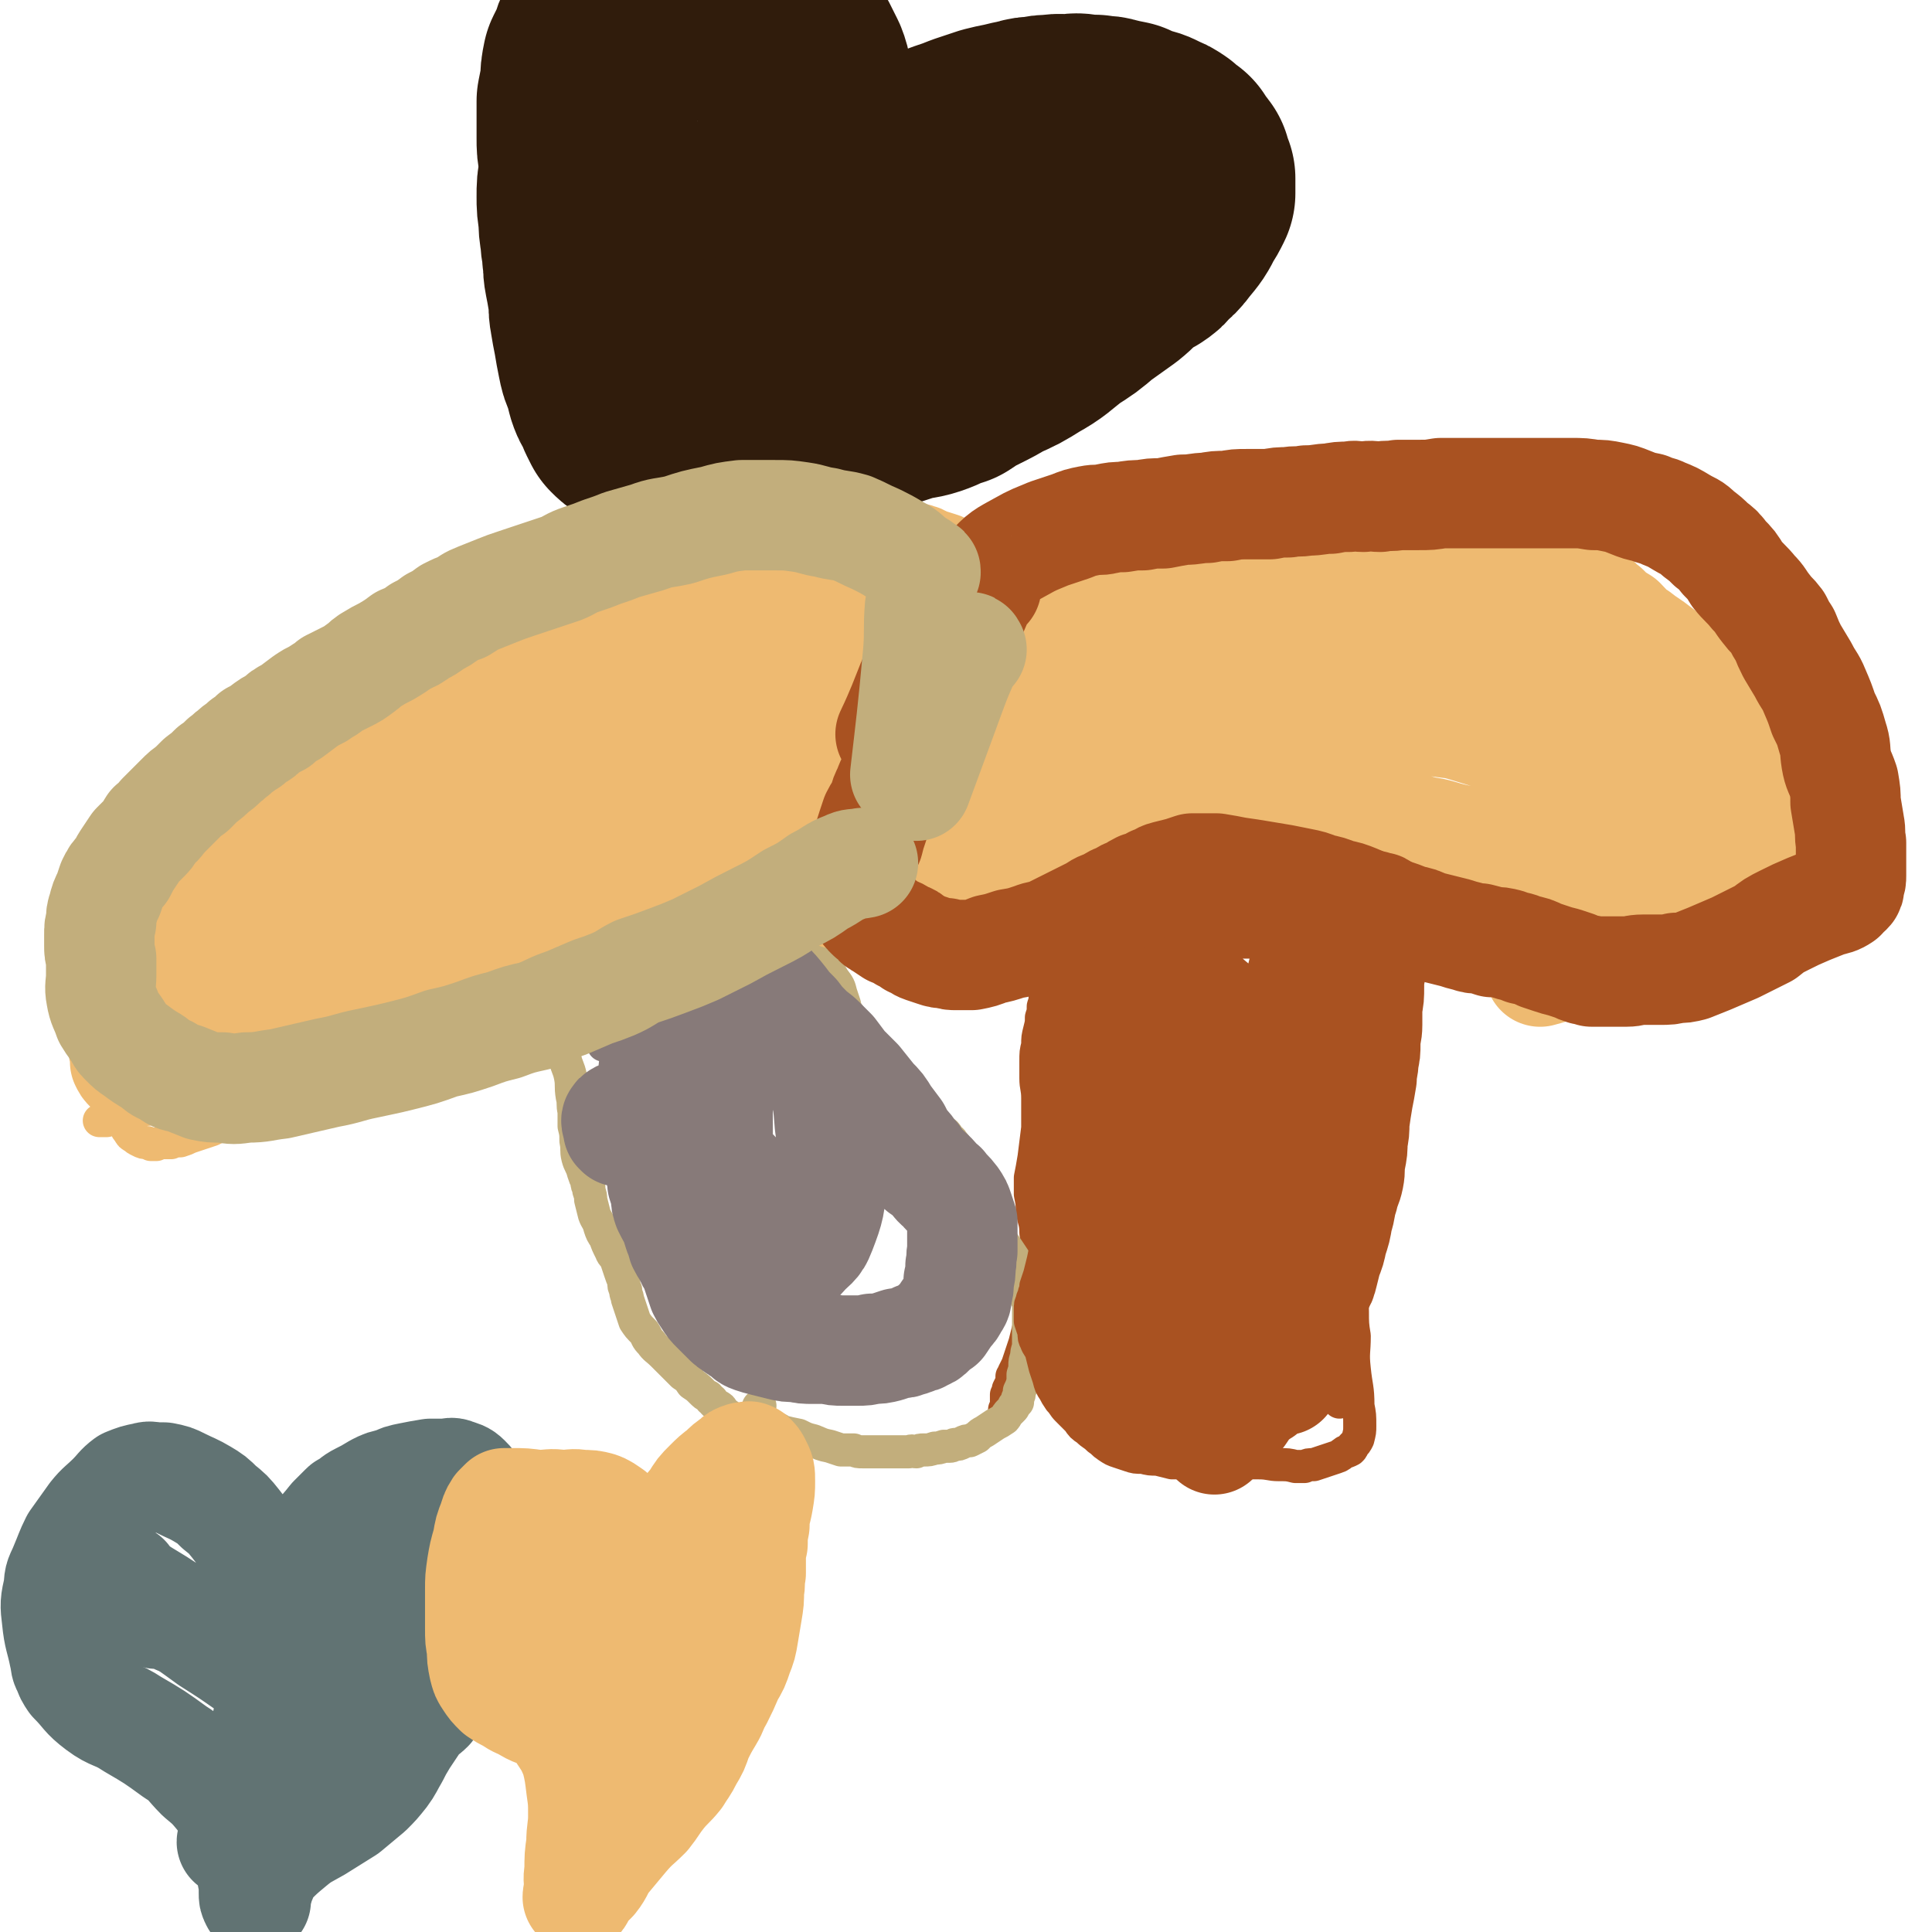
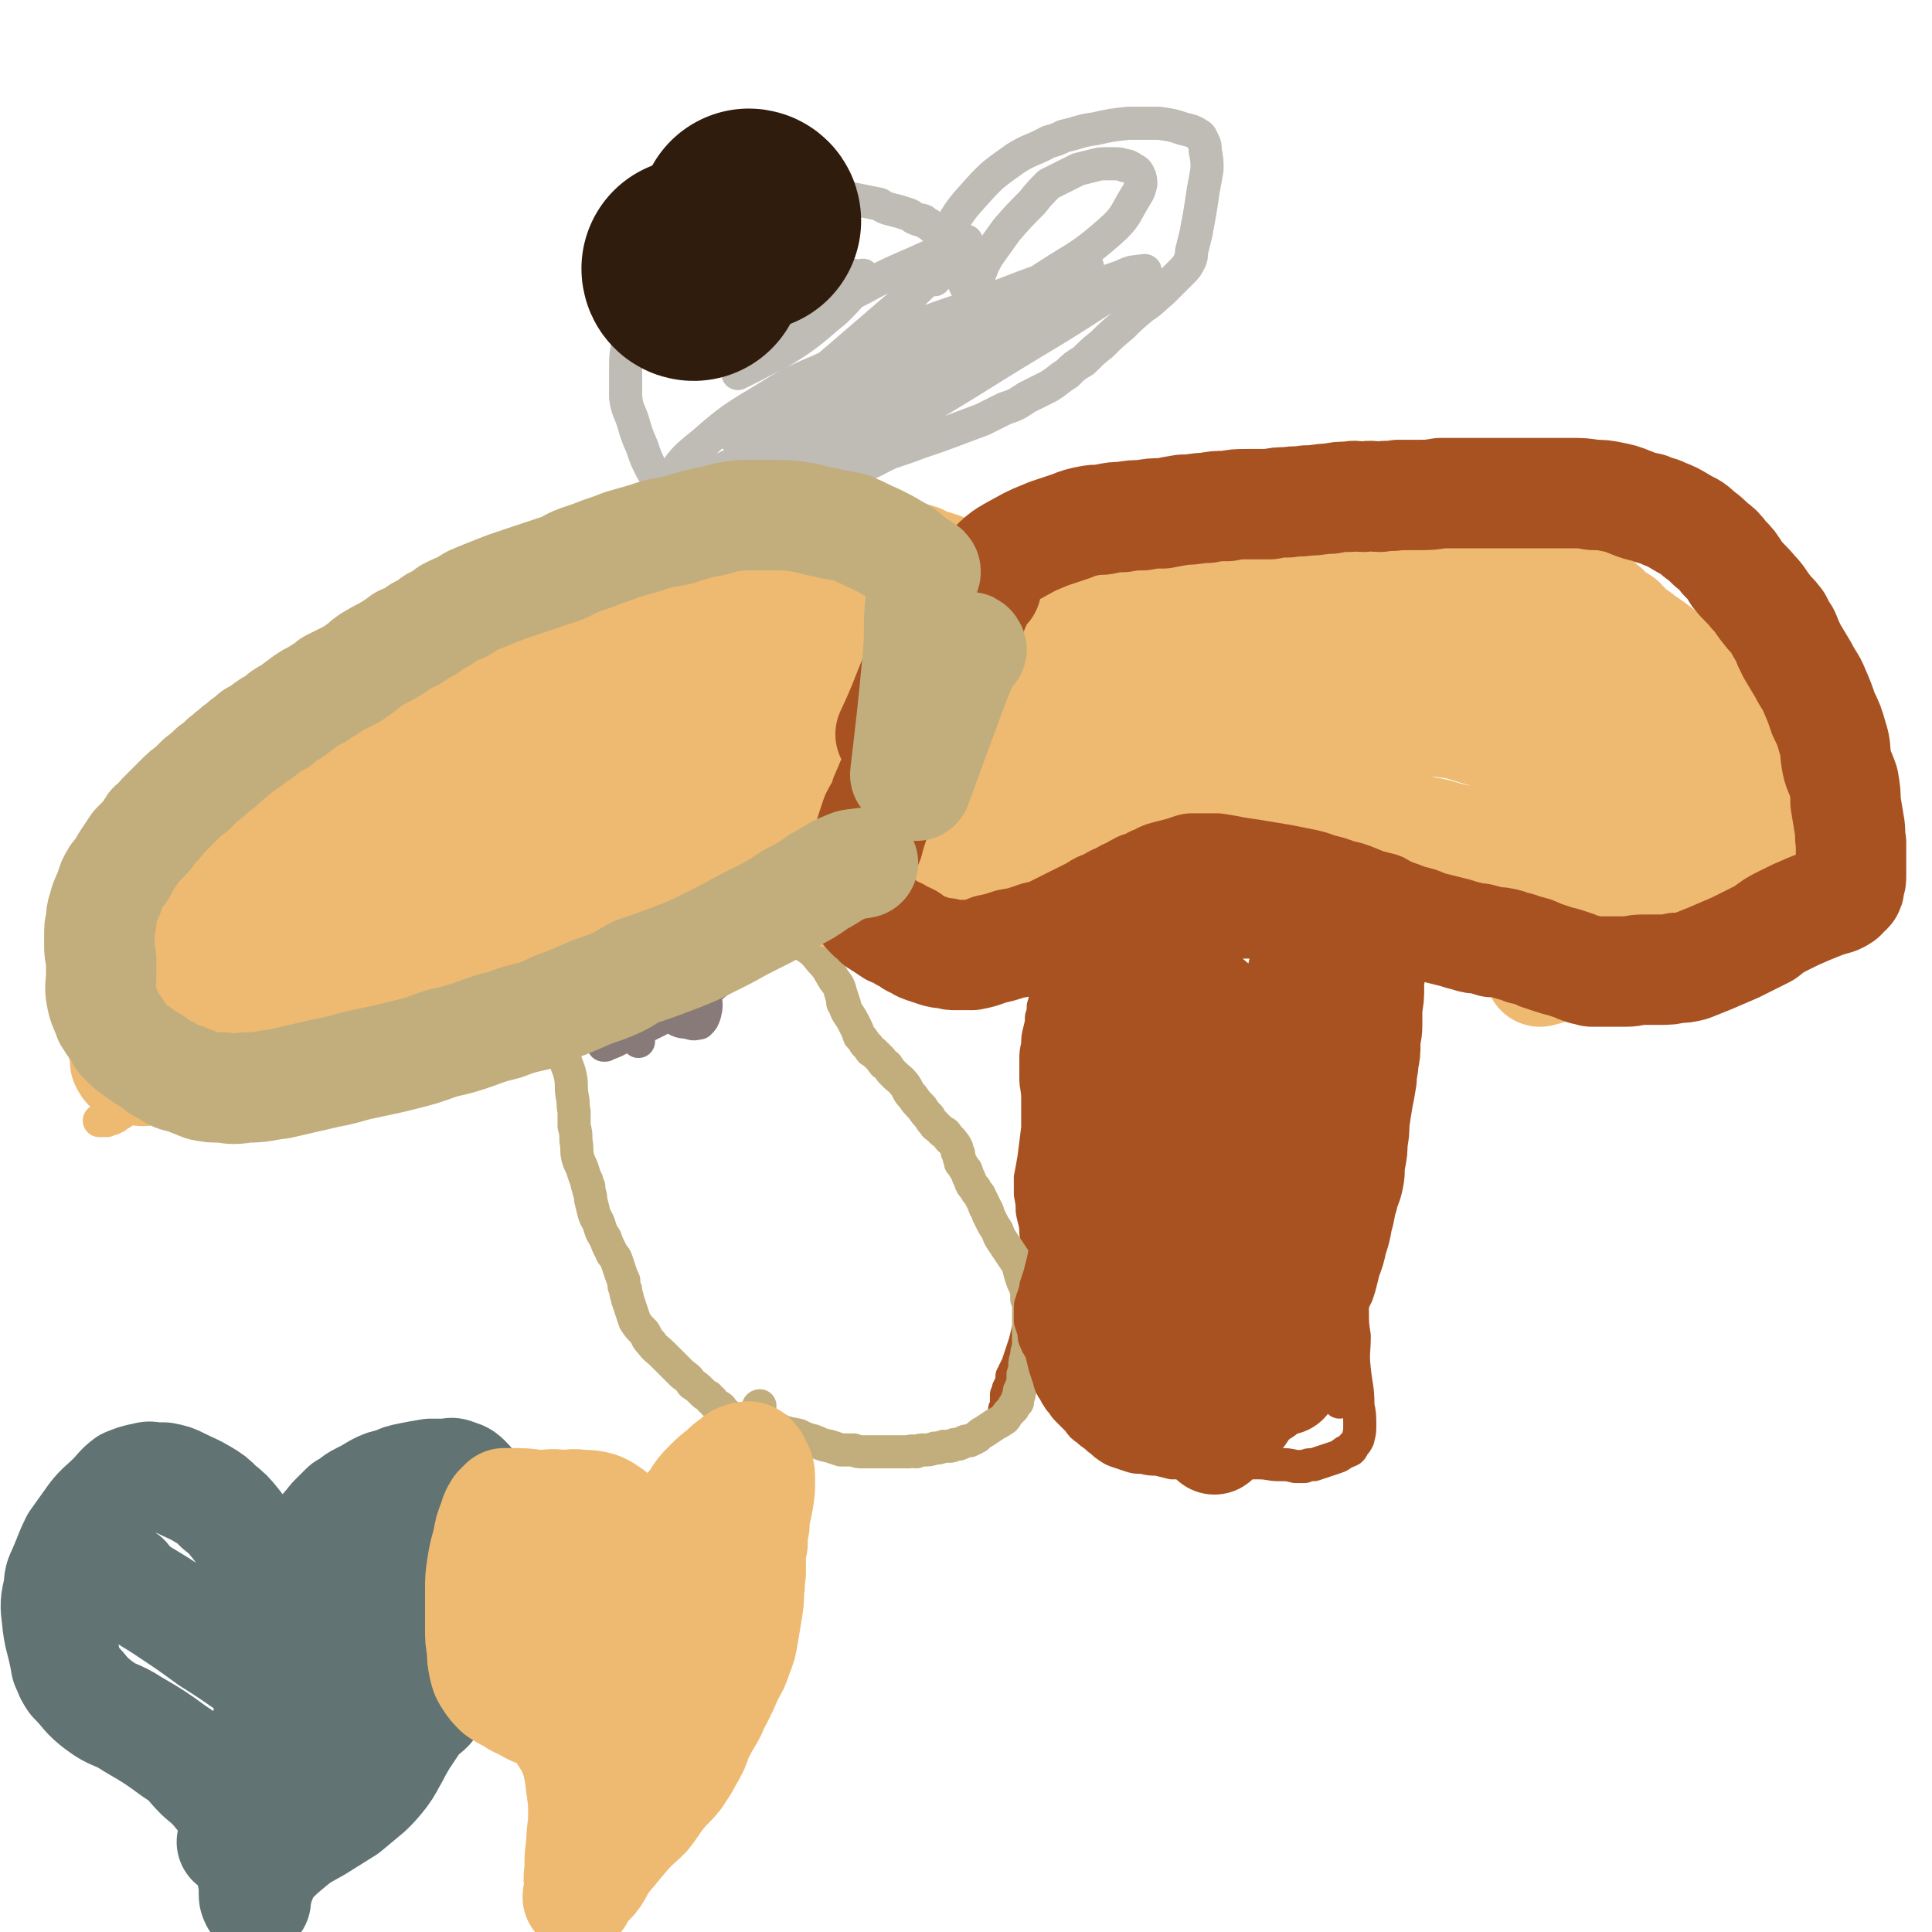
<svg xmlns="http://www.w3.org/2000/svg" viewBox="0 0 1050 1050" version="1.1">
  <g fill="none" stroke="#EEBA71" stroke-width="18" stroke-linecap="round" stroke-linejoin="round">
    <path d="M569,296c0,0 0,-1 -1,-1 -13,7 -13,7 -26,15 -10,6 -9,6 -19,13 -7,5 -7,5 -14,11 -5,3 -6,3 -10,6 -1,1 0,2 0,3 -1,2 -1,2 -2,4 -2,4 -2,4 -4,8 -2,4 -2,4 -3,8 -2,4 -2,4 -3,8 -2,4 -2,4 -4,8 -2,4 -2,4 -4,8 -3,3 -2,3 -5,7 -2,3 -2,3 -4,6 -1,3 -1,3 -4,5 -2,2 -2,2 -4,4 -2,2 -2,2 -4,4 -2,1 -2,1 -4,3 -3,2 -3,2 -5,4 -2,1 -2,1 -4,3 -1,2 -1,2 -3,4 -1,1 -1,1 -3,3 -1,1 -1,1 -2,3 -1,1 -1,1 -2,2 0,1 0,1 -1,2 0,0 0,0 0,1 0,0 0,0 0,1 -1,0 -1,0 -1,1 0,1 0,1 0,1 -1,1 -1,1 -1,2 0,1 0,1 0,2 0,0 0,0 0,1 0,0 0,0 0,1 0,1 0,1 1,2 1,2 0,2 1,4 2,3 2,2 4,4 2,3 2,3 5,5 2,3 2,3 5,5 3,1 3,1 6,2 2,2 2,2 5,3 4,1 4,0 7,1 4,1 4,1 8,1 3,0 3,0 7,0 4,0 4,0 9,0 4,0 4,0 9,1 4,0 4,-1 8,0 3,0 3,0 7,0 4,0 4,0 8,0 5,0 5,0 11,0 6,1 6,1 12,1 7,1 7,1 13,2 7,0 7,0 13,0 5,0 5,0 9,0 5,0 5,0 10,0 6,0 6,1 11,1 6,0 6,0 12,0 7,0 7,0 14,0 7,-1 7,-1 14,-2 7,-1 7,-1 13,-2 5,-1 5,-1 11,-2 5,-1 5,-1 10,-2 6,-1 7,-1 13,-3 7,-1 7,-2 14,-3 6,-1 6,-1 12,-3 5,-1 5,-1 10,-2 6,-2 6,-2 12,-3 7,-2 7,-2 13,-4 6,-1 6,-1 12,-3 5,-1 5,-1 11,-2 4,-1 4,-1 8,-1 2,0 2,0 4,0 5,0 5,0 9,0 5,0 5,0 9,0 6,0 6,0 12,0 6,0 6,0 12,0 5,0 5,-1 10,-1 4,0 4,0 8,0 4,0 4,0 8,0 3,0 3,0 5,-1 2,0 2,0 4,0 2,0 2,0 3,0 2,0 2,0 4,0 2,1 2,1 4,2 3,1 3,1 6,2 3,1 3,2 5,3 3,2 3,2 5,4 3,1 3,1 6,3 3,2 3,2 6,3 1,2 1,2 3,3 1,1 1,1 3,2 2,1 2,1 4,2 2,1 2,1 4,3 1,1 1,1 3,1 2,1 2,1 4,2 3,1 3,2 6,3 2,0 2,0 5,1 2,0 2,0 3,1 2,0 2,0 3,0 2,0 2,0 3,0 2,0 2,0 4,0 3,-1 3,-1 5,-1 3,-1 3,-1 6,-2 3,-1 3,-1 6,-2 2,-1 2,-1 4,-2 2,0 2,0 4,-1 2,-1 2,-1 3,-2 2,-1 2,-1 3,-2 2,-1 2,-1 3,-3 1,-1 2,-1 3,-3 1,-2 1,-2 2,-3 1,-2 1,-2 1,-4 1,-2 1,-2 2,-4 0,-2 0,-2 1,-4 1,-2 1,-2 1,-4 1,-3 1,-3 1,-5 1,-2 0,-2 1,-5 0,-3 0,-2 1,-5 0,-3 0,-3 0,-5 0,-2 0,-2 0,-4 0,-2 0,-2 0,-3 0,-2 0,-2 -1,-4 -1,-3 -1,-3 -2,-5 -1,-3 -1,-3 -2,-5 -1,-3 -1,-3 -2,-5 -1,-3 -1,-3 -3,-6 -2,-3 -3,-3 -6,-6 -3,-3 -3,-3 -7,-6 -3,-2 -3,-2 -6,-5 -4,-3 -4,-3 -8,-5 -4,-2 -4,-2 -8,-5 -4,-2 -4,-2 -7,-5 -4,-2 -4,-2 -8,-5 -4,-2 -4,-2 -7,-5 -3,-2 -3,-2 -7,-4 -4,-3 -4,-3 -9,-5 -5,-3 -5,-3 -9,-5 -5,-2 -5,-2 -10,-4 -4,-2 -4,-2 -9,-4 -4,-2 -4,-2 -9,-4 -4,-2 -4,-2 -9,-3 -5,-2 -5,-2 -10,-4 -5,-1 -4,-2 -9,-3 -5,-2 -5,-2 -11,-3 -4,-1 -4,-2 -9,-3 -5,-1 -5,-1 -11,-2 -4,-1 -4,-1 -9,-2 -4,-1 -4,-1 -8,-2 -5,-1 -5,-1 -9,-2 -4,-1 -4,-1 -9,-2 -4,-1 -4,-1 -8,-1 -4,-1 -4,-2 -8,-2 -3,-1 -3,-1 -7,-1 -4,-1 -4,0 -7,-1 -3,0 -3,0 -7,-1 -4,-1 -4,-1 -8,-1 -4,-1 -4,-1 -7,-2 -4,-1 -4,-1 -8,-2 -3,-1 -4,0 -7,-1 -4,-1 -4,-1 -7,-1 -3,-1 -3,-1 -6,-1 -3,0 -3,0 -5,0 -4,-1 -4,-1 -8,0 -4,0 -4,0 -7,0 -4,0 -4,0 -9,0 -4,1 -4,1 -7,2 -4,1 -4,1 -8,2 -3,0 -3,0 -5,1 -3,0 -3,0 -6,1 -3,0 -3,0 -6,0 -3,1 -3,0 -6,1 -5,0 -5,0 -9,0 -5,1 -5,1 -11,1 -4,1 -4,1 -9,1 -4,1 -4,1 -8,2 -3,1 -3,1 -6,2 -4,1 -4,1 -8,3 -5,2 -5,2 -11,4 -5,3 -5,2 -10,5 -5,3 -5,3 -9,6 -3,3 -3,3 -5,7 -1,1 0,1 -1,3 " />
  </g>
  <g fill="none" stroke="#A95221" stroke-width="18" stroke-linecap="round" stroke-linejoin="round">
    <path d="M591,517c0,0 -1,-2 -1,-1 -1,4 -1,5 -1,10 -3,12 -3,12 -6,23 -1,6 -1,6 -2,12 -2,7 -1,7 -2,14 -1,7 -1,7 -2,14 0,9 0,9 0,17 -1,9 0,9 -1,18 0,7 0,6 -1,13 0,6 1,6 0,11 0,4 0,4 -1,8 0,4 0,4 -1,8 -1,5 -2,5 -3,10 -1,4 -1,4 -1,7 -1,3 -1,3 -1,5 0,2 0,2 -1,3 0,3 0,3 -1,5 -1,4 -1,3 -2,7 0,3 0,3 -1,6 0,3 0,3 -1,7 -1,4 -1,4 -3,8 -1,4 -1,4 -2,8 -1,3 -1,3 -2,6 -1,3 -1,3 -2,6 -1,2 -1,2 -2,4 0,1 0,1 -1,2 0,2 0,2 0,3 -1,2 -1,2 -2,4 0,2 0,2 -1,3 0,2 0,2 0,3 0,2 0,2 0,3 0,1 0,1 -1,2 0,1 0,1 0,2 0,0 0,0 0,1 -1,0 -1,1 0,1 1,-3 1,-3 2,-6 3,-7 4,-7 6,-14 3,-6 2,-6 4,-12 2,-3 2,-3 3,-7 2,-5 2,-5 2,-10 1,-5 1,-5 1,-11 1,-6 2,-6 2,-11 0,-8 -1,-8 -1,-15 -1,-7 -1,-7 -2,-14 0,-6 -1,-6 -2,-12 0,-4 0,-4 -1,-9 0,-4 0,-4 0,-9 1,-5 1,-5 2,-11 1,-8 1,-8 2,-16 0,-8 0,-8 0,-16 0,-6 -1,-6 -1,-11 0,-5 0,-5 0,-9 0,-5 0,-5 1,-9 0,-4 0,-4 1,-8 1,-4 1,-4 1,-7 1,-3 1,-3 1,-6 1,-3 1,-3 1,-5 1,-4 1,-4 1,-7 1,-3 1,-3 1,-7 1,-2 1,-2 1,-5 0,-2 0,-2 1,-4 0,-1 0,-1 0,-3 0,-2 0,-2 1,-3 0,-3 0,-3 1,-5 0,-2 1,-2 1,-4 0,-2 0,-2 0,-3 0,-2 0,-2 1,-3 0,-1 0,-1 0,-2 1,-1 1,-1 1,-2 0,0 0,0 1,-1 0,0 -1,0 0,0 0,0 0,0 0,0 3,-1 3,-1 5,-2 " />
    <path d="M766,470c0,-1 -1,-2 -1,-1 -1,2 -1,3 -2,7 -2,9 -2,9 -5,19 -2,9 -2,9 -3,18 -2,9 -2,9 -3,18 -1,7 0,7 0,14 -1,5 0,5 0,10 -1,3 -1,4 -1,7 0,0 0,-1 0,0 0,1 0,2 0,3 -1,5 -1,5 -2,9 -2,6 -2,5 -4,11 -2,3 -2,3 -3,7 -1,4 -1,4 -3,8 -1,4 -1,4 -1,7 -1,2 -1,2 -1,4 0,3 0,3 0,5 0,3 0,3 -1,6 0,2 0,2 0,5 0,3 0,3 -1,6 0,3 0,3 -1,6 0,4 0,4 -1,8 0,6 -1,6 -1,11 -1,5 -1,5 -1,10 0,4 0,4 0,8 0,4 -1,4 -1,7 0,3 0,3 0,6 0,2 0,2 0,5 0,2 0,2 0,5 0,3 0,3 0,6 0,3 0,3 -1,6 0,3 0,3 0,7 -1,3 -1,3 -1,7 -1,4 -1,4 -1,7 -1,4 -1,4 -1,8 -1,4 -1,4 -1,8 0,3 0,3 0,6 1,2 1,2 1,4 1,2 1,2 2,4 " />
  </g>
  <g fill="none" stroke="#C2AE7C" stroke-width="18" stroke-linecap="round" stroke-linejoin="round">
    <path d="M269,520c-1,-1 -2,-2 -1,-1 3,1 4,1 9,4 6,5 6,6 12,12 5,5 5,5 9,11 3,5 2,5 4,10 2,4 2,4 3,8 2,4 1,4 1,8 1,1 1,1 1,3 1,5 2,5 3,10 1,5 0,5 1,11 1,4 0,4 1,8 0,4 0,4 0,8 1,4 1,4 1,8 1,5 0,5 1,9 1,4 2,4 3,8 1,3 1,3 2,5 0,2 0,2 1,3 0,1 0,1 0,2 1,3 1,3 1,5 1,4 1,4 2,8 1,3 2,3 3,7 1,3 1,3 3,6 1,3 1,3 3,7 1,3 2,2 3,5 1,3 1,3 2,6 1,3 1,3 2,5 0,3 0,3 1,5 0,3 1,3 1,5 1,3 1,3 2,6 1,3 1,3 2,6 2,3 2,3 5,6 2,3 1,3 4,6 2,3 3,3 6,6 2,2 2,2 5,5 3,3 3,3 6,6 3,2 3,2 5,5 3,2 3,2 5,4 2,2 2,2 4,3 1,1 1,2 2,2 1,2 2,2 3,3 2,1 2,1 3,3 1,1 1,1 2,2 1,0 1,0 1,1 1,1 1,1 2,1 1,1 1,1 2,2 1,0 1,0 2,1 2,1 2,0 5,1 0,1 0,1 1,1 " />
    <path d="M380,491c0,0 -2,-1 -1,-1 3,0 4,1 8,1 7,1 7,1 14,3 6,1 5,1 11,4 7,3 7,3 14,7 5,3 5,3 10,8 6,4 6,4 10,9 4,4 4,5 7,10 3,4 3,4 4,8 1,3 1,3 2,6 0,0 -1,-1 -1,-1 2,3 1,3 3,6 2,3 2,3 4,7 1,2 1,2 2,5 2,2 2,2 3,4 1,1 1,1 2,2 1,2 1,2 3,3 2,2 2,2 4,4 1,2 1,2 3,3 2,3 2,3 4,5 3,3 3,2 6,6 2,3 1,3 4,6 2,3 2,3 5,6 2,3 2,3 4,5 1,2 1,2 3,4 0,1 1,1 2,2 1,1 1,1 2,2 1,1 1,0 2,1 1,1 1,2 2,3 1,1 1,0 2,2 1,1 1,1 2,3 0,2 0,2 1,3 0,3 1,3 1,5 2,2 1,2 3,4 1,3 1,3 2,5 1,3 1,3 3,5 1,3 2,2 3,5 1,2 1,2 2,4 0,1 0,1 1,2 1,2 1,2 1,3 1,2 1,2 2,4 1,2 1,2 3,5 1,3 1,3 3,6 2,3 2,3 4,6 2,3 2,3 4,6 1,3 1,4 2,7 1,3 1,3 2,5 1,2 1,2 1,4 0,0 0,0 0,0 0,1 0,1 0,2 0,0 0,1 0,1 1,1 1,1 1,2 0,2 0,2 0,4 0,2 0,2 0,4 0,2 0,2 0,3 0,3 0,3 0,5 0,2 0,2 0,4 0,2 0,2 0,4 -1,3 -1,3 -1,5 -1,3 -1,3 -1,5 0,2 0,2 -1,5 0,2 0,2 0,4 -1,3 -1,3 -2,5 0,2 0,2 -1,4 0,1 0,1 0,2 -1,1 -1,1 -2,2 0,1 0,1 -1,2 -1,1 -1,1 -2,2 -1,1 -1,2 -2,3 -3,2 -3,2 -5,3 -3,2 -3,2 -6,4 -2,1 -2,1 -4,3 -2,1 -2,1 -4,2 -2,0 -2,0 -4,1 -2,1 -2,1 -4,1 -1,0 -1,1 -3,1 -2,0 -2,0 -3,0 -3,1 -3,1 -5,1 -3,1 -3,1 -6,1 -2,0 -2,0 -4,1 -2,0 -2,-1 -4,0 -3,0 -3,0 -6,0 -4,0 -4,0 -7,0 -3,0 -3,0 -6,0 -3,0 -3,0 -6,0 -3,0 -3,0 -5,-1 -4,0 -4,0 -7,0 -3,-1 -3,-1 -6,-2 -5,-1 -4,-1 -9,-3 -4,-1 -4,-1 -8,-3 -5,-1 -5,-1 -9,-2 -3,-2 -3,-2 -7,-3 -2,-1 -2,-1 -4,-3 -1,-1 -1,0 -2,-1 -1,-1 -1,-1 -1,-2 0,-2 1,-2 1,-4 0,0 0,-1 1,-1 " />
  </g>
  <g fill="none" stroke="#A95221" stroke-width="18" stroke-linecap="round" stroke-linejoin="round">
    <path d="M583,497c-1,0 -1,-2 -1,-1 -1,4 -1,5 -1,11 -1,9 -1,9 -1,18 -1,10 -1,10 -1,19 0,9 0,9 0,17 0,9 0,9 0,17 1,8 2,8 2,16 1,8 0,8 0,15 0,3 0,3 0,6 0,3 0,3 -1,6 -1,8 -1,8 -2,16 -1,5 -2,5 -3,10 -1,5 -1,5 -2,10 -1,4 -1,4 -2,9 -1,5 -1,5 -2,10 -1,4 -1,4 -2,9 -1,4 -1,4 -2,8 -1,3 -1,3 -2,6 0,3 -1,3 -1,5 -1,2 -1,2 -1,3 -1,2 -1,2 -1,4 0,1 0,1 0,3 0,2 0,2 0,4 1,3 1,3 2,6 0,3 0,3 1,5 1,3 2,3 3,6 1,4 1,4 2,8 1,3 1,3 2,6 1,4 1,4 3,7 1,2 1,2 3,5 2,2 2,3 4,5 3,3 3,3 6,6 2,3 2,3 5,5 3,3 3,2 6,5 3,2 2,2 5,4 3,2 3,2 6,3 3,1 3,1 6,2 3,1 3,1 7,1 4,1 4,1 8,1 4,1 4,1 8,2 2,0 2,0 4,0 2,0 2,0 4,1 1,0 1,0 3,0 3,-1 3,0 5,0 2,0 2,0 4,0 4,0 4,0 8,0 4,-1 4,-1 8,-1 6,0 6,0 11,0 6,0 6,1 11,1 5,0 5,0 9,1 3,0 3,0 5,0 2,-1 2,-1 5,-1 3,-1 3,-1 6,-2 3,-1 3,-1 6,-2 3,-1 2,-1 5,-3 1,0 1,0 3,-1 1,-1 1,-1 1,-2 2,-2 2,-2 3,-4 1,-4 1,-4 1,-7 0,-6 0,-6 -1,-11 0,-10 -1,-10 -2,-20 -1,-9 0,-9 0,-18 -1,-6 -1,-7 -1,-13 0,-6 -1,-6 -1,-12 0,-8 0,-8 1,-15 0,-8 0,-8 1,-15 0,-8 0,-8 0,-15 1,-8 1,-8 2,-16 0,-10 -1,-10 0,-19 0,-10 -1,-10 0,-20 0,-10 1,-10 1,-19 1,-8 1,-8 1,-15 1,-6 0,-6 1,-11 0,-7 0,-7 1,-14 1,-6 1,-6 3,-13 1,-5 1,-5 2,-10 1,-4 2,-4 3,-8 0,-3 0,-3 1,-6 1,-3 1,-3 2,-5 1,-2 1,-2 1,-4 1,-2 1,-2 2,-5 1,-2 0,-2 1,-5 0,-1 0,-1 1,-3 0,-1 0,0 0,-1 0,-1 0,-1 1,-1 0,0 0,0 0,0 0,0 0,0 0,0 " />
  </g>
  <g fill="none" stroke="#EEBA71" stroke-width="18" stroke-linecap="round" stroke-linejoin="round">
    <path d="M518,344c0,0 -1,-2 -1,-1 -8,4 -8,4 -15,9 -7,4 -7,4 -14,8 -6,4 -6,4 -12,7 -4,3 -4,3 -9,5 -4,1 -4,2 -7,3 -3,1 -4,0 -7,1 -2,0 -2,0 -4,0 -2,0 -2,0 -3,0 -2,0 -2,0 -5,-1 -4,0 -4,0 -8,-1 -5,-1 -5,-1 -9,-1 -4,0 -4,0 -9,0 -3,0 -3,0 -6,0 -4,0 -4,0 -7,0 -3,0 -3,0 -6,0 -3,1 -3,1 -6,1 -3,1 -3,1 -7,2 -3,1 -3,1 -6,2 -2,1 -2,1 -5,3 -2,1 -2,1 -4,2 -2,2 -2,2 -4,3 -2,2 -2,2 -4,3 -3,1 -3,1 -6,2 -4,2 -3,2 -7,3 -4,2 -4,2 -8,4 -5,2 -5,2 -9,4 -4,2 -4,1 -9,3 -3,2 -3,2 -7,4 -5,2 -5,2 -9,3 -5,2 -5,2 -9,4 -3,1 -3,2 -7,3 -3,2 -3,1 -6,3 -3,1 -3,1 -7,2 -3,2 -3,2 -7,4 -3,2 -3,2 -6,5 -3,2 -3,2 -6,4 -3,3 -3,3 -6,5 -3,3 -3,3 -6,5 -3,3 -3,3 -7,5 -4,2 -4,2 -8,4 -3,2 -3,2 -6,4 -4,3 -4,3 -7,5 -5,3 -5,3 -9,6 -4,3 -4,3 -8,5 -4,4 -4,4 -7,7 -4,3 -4,3 -7,7 -4,3 -4,3 -8,6 -3,2 -3,2 -6,5 -3,2 -3,2 -7,5 -3,2 -3,2 -6,4 -4,3 -4,3 -8,6 -3,2 -3,2 -6,5 -4,3 -4,3 -8,6 -3,4 -3,4 -6,8 -3,3 -3,3 -5,6 -3,4 -2,4 -5,8 -2,3 -2,3 -5,6 -2,3 -2,3 -5,6 -2,3 -2,3 -5,6 -2,2 -2,2 -4,5 -2,2 -2,2 -4,4 -3,2 -3,2 -5,5 -3,2 -3,2 -5,5 -3,2 -2,2 -5,5 -2,2 -2,2 -4,4 -2,2 -2,2 -4,4 -2,1 -2,1 -3,2 -2,1 -2,1 -3,2 -2,1 -2,1 -3,2 -2,1 -2,1 -3,2 -1,0 -1,0 -2,1 -2,0 -2,0 -3,1 0,0 0,0 -1,0 -1,0 -1,0 -1,0 0,0 0,0 -1,0 0,0 0,0 -1,0 " />
-     <path d="M298,530c0,0 -1,-1 -1,-1 -8,3 -8,4 -16,8 -7,4 -7,4 -15,7 -10,5 -10,5 -20,10 -8,4 -8,4 -16,8 -9,3 -9,3 -18,7 -4,2 -3,2 -7,3 -3,2 -3,1 -6,3 -6,2 -6,2 -12,4 -5,2 -5,3 -10,5 -4,1 -4,1 -8,3 -3,2 -3,2 -7,3 -4,2 -4,2 -8,4 -3,1 -3,1 -6,3 -2,1 -2,1 -5,2 -2,2 -2,2 -4,3 -3,2 -3,2 -6,3 -2,2 -2,2 -5,3 -2,1 -2,1 -4,2 -2,1 -2,1 -5,2 -2,1 -2,1 -4,2 -3,1 -3,1 -6,2 -3,1 -3,1 -6,2 -2,1 -2,1 -5,2 -3,0 -3,0 -5,1 -2,0 -2,0 -4,0 -2,0 -2,0 -4,1 -1,0 -1,0 -3,0 -1,-1 -1,0 -2,-1 -2,0 -2,0 -4,-1 -2,-1 -2,-1 -3,-2 -2,-1 -2,-1 -3,-3 -2,-2 -1,-2 -2,-5 -1,-2 -1,-2 -1,-5 -1,-3 -1,-3 -1,-7 -1,-3 -1,-3 -2,-6 0,-4 0,-4 0,-9 0,-4 0,-4 0,-8 0,-6 0,-6 0,-11 0,-5 0,-5 0,-11 1,-5 1,-5 2,-11 0,-5 0,-5 0,-10 1,-3 1,-3 1,-7 1,-4 1,-4 2,-8 1,-5 1,-5 2,-10 1,-5 1,-5 2,-10 1,-4 1,-4 2,-9 1,-3 1,-3 3,-7 1,-4 1,-4 3,-8 2,-4 2,-4 4,-8 2,-4 2,-4 5,-7 3,-4 3,-4 7,-8 4,-4 5,-4 9,-7 5,-4 5,-4 9,-8 6,-4 6,-4 11,-8 6,-3 6,-3 12,-7 6,-4 6,-4 12,-8 8,-4 8,-4 15,-8 7,-4 7,-4 13,-8 6,-3 6,-3 12,-6 7,-4 7,-4 13,-8 8,-4 9,-4 17,-8 7,-4 7,-4 14,-8 5,-2 5,-2 10,-5 5,-4 5,-4 10,-7 4,-3 4,-3 8,-6 4,-2 4,-2 8,-4 5,-3 5,-3 10,-6 5,-4 5,-4 10,-7 5,-3 5,-3 11,-6 5,-3 5,-3 10,-6 3,-2 3,-3 6,-5 3,-1 3,-1 6,-2 4,-2 4,-1 7,-3 3,-1 3,-1 6,-2 2,0 2,0 5,-1 3,0 3,-1 6,-1 3,-1 3,-1 6,-1 4,-1 4,-1 7,-1 4,-1 4,-1 8,-1 4,-1 4,-1 8,-2 3,-1 3,-1 7,-2 3,0 3,0 7,-1 4,0 4,-1 7,-1 3,-1 3,0 7,-1 4,0 4,0 8,-1 3,0 3,0 6,0 5,-1 5,-1 10,-1 5,0 5,0 10,-1 4,0 4,0 8,0 4,0 4,0 7,-1 3,0 3,0 6,0 3,0 3,0 6,-1 3,0 3,0 5,0 2,0 2,-1 4,-1 2,0 2,0 4,0 3,0 3,-1 6,-1 2,0 2,0 4,0 3,0 3,0 6,0 2,0 2,0 5,0 3,0 3,0 6,0 2,0 2,0 4,0 3,1 3,1 7,2 3,1 3,1 7,2 3,1 3,1 6,2 3,2 3,2 6,4 3,2 2,2 5,4 3,2 3,2 6,4 5,2 5,1 10,2 2,0 2,0 3,0 " />
    <path d="M759,502c0,-1 -1,-2 -1,-1 5,3 6,4 12,9 7,4 7,5 15,9 7,4 7,4 15,7 7,2 7,2 15,3 6,1 6,0 12,0 6,0 6,0 11,0 5,0 5,0 9,0 4,0 4,0 8,-1 5,0 5,0 10,-1 5,0 5,0 10,-1 6,-1 6,-1 12,-3 5,-1 5,-1 10,-2 4,-1 4,-1 8,-2 1,0 1,0 2,0 2,0 2,0 4,-1 4,0 4,0 7,0 4,-1 4,-1 7,-2 4,-2 4,-2 8,-3 4,-2 4,-2 8,-4 3,-2 3,-2 7,-4 3,-2 3,-2 6,-3 3,-2 3,-3 6,-4 3,-2 3,-2 7,-4 3,-2 3,-3 6,-4 4,-2 4,-2 7,-4 2,-1 2,-1 5,-3 1,-1 1,-1 3,-2 2,-1 2,-1 3,-2 1,-1 1,-1 2,-2 0,-1 0,-1 0,-2 0,0 0,0 1,-1 0,-1 0,-1 0,-2 1,-1 1,-1 1,-2 " />
  </g>
  <g fill="none" stroke="#877A79" stroke-width="18" stroke-linecap="round" stroke-linejoin="round">
    <path d="M321,511c0,-1 -1,-2 -1,-1 1,4 2,5 4,10 3,9 3,9 7,17 3,8 4,8 8,16 2,5 2,5 5,9 1,2 2,2 3,4 0,0 0,-1 0,-1 0,-9 0,-9 -1,-17 -2,-18 -3,-18 -6,-35 -1,-8 -1,-8 -3,-16 0,-2 -1,-4 -1,-3 0,0 0,1 0,3 1,6 0,6 1,12 3,10 3,10 8,20 4,8 4,9 10,16 5,5 5,5 11,8 4,3 5,2 9,3 3,1 3,0 5,0 0,0 0,0 0,0 2,-2 2,-2 3,-5 1,-4 1,-5 0,-10 0,-6 -1,-6 -2,-12 -1,-5 -1,-5 -2,-9 0,-2 -1,-2 -1,-4 0,-1 0,-1 0,-1 1,-1 1,-1 1,-3 1,-2 1,-2 1,-4 0,-3 0,-3 1,-6 0,-4 0,-4 0,-8 -1,-4 -1,-4 -1,-9 0,-3 1,-3 1,-6 0,-1 0,-1 0,-2 0,0 0,-1 0,-1 0,1 0,2 0,3 4,7 4,7 8,13 4,7 4,7 8,13 3,4 3,5 7,7 3,2 3,2 6,2 2,0 2,0 3,-1 1,-1 1,-1 1,-2 2,-5 2,-5 2,-9 1,-5 0,-5 0,-9 -1,-3 -1,-3 -2,-6 0,-2 0,-2 0,-3 1,-1 1,-1 1,-1 0,0 0,0 1,0 " />
    <path d="M384,499c0,0 0,-1 -1,-1 -4,0 -5,1 -9,2 -2,0 -2,0 -3,1 -3,0 -3,1 -5,1 -5,-1 -7,-1 -9,-1 -1,-1 1,-1 2,-2 6,-2 6,-2 12,-4 6,-3 6,-3 12,-5 2,-1 2,-1 5,-2 1,0 2,0 1,0 -9,5 -10,5 -20,10 -10,5 -9,5 -19,11 -6,4 -6,4 -13,8 -2,1 -3,1 -5,2 -1,0 -2,0 -1,0 2,-2 3,-2 6,-3 6,-3 6,-3 12,-6 6,-2 6,-2 11,-4 5,-2 5,-2 10,-4 4,-2 4,-2 8,-4 3,-1 3,-1 6,-2 1,-1 1,-1 1,-1 1,0 1,0 1,0 -1,0 -1,0 -2,0 -4,0 -4,0 -8,1 -8,1 -8,1 -15,3 -8,2 -8,2 -15,5 -5,2 -5,3 -10,6 -3,2 -4,3 -6,6 -1,1 -1,1 -1,2 1,1 1,0 1,0 4,-1 4,-1 8,-3 6,-2 6,-3 11,-6 5,-2 5,-2 9,-5 4,-2 4,-2 7,-4 4,-2 4,-2 7,-4 2,-2 2,-2 4,-3 0,0 0,0 0,0 1,0 1,0 1,0 -4,2 -4,1 -8,3 -9,5 -10,5 -18,10 -7,5 -7,5 -14,10 -4,4 -4,4 -9,8 -3,3 -3,3 -6,6 -2,2 -2,2 -4,4 0,2 -1,2 -1,3 0,0 1,0 2,0 3,0 3,0 5,0 6,-1 6,0 11,-1 9,-2 9,-2 17,-3 9,-2 9,-2 18,-4 7,-2 7,-2 14,-4 5,-1 5,-1 10,-3 2,-1 2,-1 5,-2 1,0 2,0 2,0 0,0 -1,0 -2,1 -8,6 -8,7 -16,13 -12,8 -12,8 -25,16 -9,6 -9,6 -18,11 -5,3 -6,3 -11,7 -1,0 -1,0 -1,0 7,-2 7,-3 14,-6 15,-7 15,-7 29,-15 11,-7 11,-7 21,-15 9,-6 9,-6 16,-13 5,-4 5,-4 9,-9 1,-1 2,-3 1,-3 -4,-1 -6,1 -12,2 -12,3 -12,3 -24,7 -9,3 -9,4 -18,7 -7,3 -7,3 -13,5 -2,0 -4,1 -4,1 2,-2 5,-3 9,-6 11,-6 12,-5 23,-13 8,-5 8,-5 15,-11 4,-4 4,-4 7,-8 1,-1 3,-3 2,-4 -2,-1 -4,0 -7,1 -12,2 -12,2 -23,5 -12,3 -12,4 -23,8 -9,3 -9,4 -18,7 -4,2 -4,1 -8,2 0,1 -1,1 0,1 11,-9 12,-10 24,-19 9,-6 9,-5 18,-11 4,-3 4,-3 7,-6 1,-1 2,-2 1,-2 -8,5 -10,5 -18,11 -15,13 -17,17 -27,27 " />
    <path d="M386,406c0,0 0,-1 -1,-1 -6,1 -7,2 -13,4 -12,4 -13,3 -24,8 -15,6 -15,7 -30,15 -13,7 -13,7 -25,16 -9,6 -9,6 -17,13 -6,5 -6,6 -12,11 -1,1 -1,1 -2,1 -5,4 -5,4 -11,8 -5,4 -5,3 -11,7 -5,2 -5,3 -10,5 -6,3 -6,2 -12,5 -6,2 -5,3 -11,5 -6,3 -6,3 -12,6 -5,2 -5,2 -11,5 -6,3 -6,3 -11,6 -4,3 -4,3 -9,6 -4,4 -4,4 -8,7 -3,3 -3,3 -6,7 -4,3 -4,3 -7,6 -3,2 -3,2 -5,5 -2,2 -2,2 -3,3 -2,3 -2,3 -4,5 -1,2 -2,2 -3,4 -2,2 -2,2 -3,3 -1,2 -1,2 -2,3 -1,1 -1,1 -1,2 -1,1 -1,1 -2,2 -1,2 -1,1 -2,3 -1,0 0,1 -1,1 0,1 0,1 -1,1 0,1 0,1 0,2 -1,0 -1,0 -1,0 0,0 0,0 0,0 0,-2 0,-2 1,-4 2,-3 2,-3 4,-7 3,-4 3,-4 6,-9 3,-7 3,-7 7,-14 6,-7 6,-7 12,-14 6,-8 5,-8 12,-14 6,-6 6,-6 12,-11 5,-4 5,-4 10,-8 7,-5 7,-5 14,-10 7,-4 7,-4 14,-9 7,-4 7,-4 15,-8 9,-5 9,-5 18,-10 8,-5 8,-5 15,-10 7,-4 7,-4 14,-7 7,-5 7,-5 15,-9 7,-5 7,-5 14,-9 7,-5 7,-5 13,-9 6,-5 6,-5 12,-9 6,-4 6,-4 11,-8 6,-5 5,-5 11,-9 5,-3 6,-3 11,-6 4,-3 4,-3 8,-6 4,-2 4,-2 7,-5 4,-2 4,-2 7,-5 4,-3 4,-2 7,-5 5,-3 5,-3 10,-7 3,-2 3,-2 6,-4 3,-2 3,-2 7,-3 3,-2 3,-2 6,-4 4,-1 4,-1 8,-3 4,-1 4,-1 8,-2 4,-1 4,-1 8,-1 4,-1 4,-1 8,-2 2,0 2,0 5,0 3,-1 3,-1 5,-1 2,-1 2,-1 4,-1 2,0 3,0 5,0 1,0 1,0 3,0 2,0 2,0 4,0 2,0 2,0 3,0 2,0 2,0 4,1 2,0 2,-1 4,0 1,0 1,0 2,1 1,0 1,0 2,0 0,1 0,0 1,1 0,0 -1,0 -1,0 0,0 0,1 0,1 0,1 0,1 0,2 0,1 0,1 0,1 0,2 0,2 0,3 -1,2 -1,2 -1,3 -1,2 -1,2 -1,3 0,1 0,1 0,2 -1,1 -1,1 -1,3 0,1 0,1 0,3 0,1 0,1 -1,2 0,2 0,2 -1,4 -1,2 -1,2 -3,4 -1,2 -2,2 -3,5 -2,2 -1,2 -3,4 -1,2 -1,2 -3,4 -2,3 -2,3 -3,5 -2,3 -2,3 -3,6 -1,2 -1,2 -3,4 -1,3 -1,3 -3,5 -2,3 -2,3 -4,5 -2,3 -2,3 -5,6 -3,2 -3,3 -6,5 -4,2 -4,2 -8,4 -4,3 -4,3 -8,5 -5,3 -4,3 -9,5 -6,3 -6,2 -12,5 -5,2 -4,2 -9,5 -5,2 -4,2 -9,5 -5,2 -5,2 -10,4 -5,3 -5,3 -10,5 -5,3 -5,3 -10,5 -7,3 -7,3 -13,6 -5,2 -5,2 -11,4 -5,3 -5,3 -10,5 -5,2 -5,3 -10,5 -6,2 -6,2 -11,5 -6,3 -6,2 -12,5 -5,3 -5,3 -10,6 -4,2 -4,1 -8,4 -4,2 -4,2 -8,4 -4,2 -4,2 -7,4 -5,2 -5,2 -9,5 -4,3 -4,3 -8,6 -4,2 -4,2 -8,5 -4,2 -4,2 -8,5 -4,2 -4,2 -8,5 -4,2 -4,2 -8,4 -3,2 -3,1 -7,3 -3,2 -3,2 -6,4 -3,3 -1,5 -4,7 -4,2 -5,1 -9,3 -4,1 -4,1 -8,3 -2,1 -2,1 -5,2 -2,1 -2,1 -3,2 -1,0 -1,0 -1,0 0,0 0,0 0,0 3,-2 3,-2 6,-4 4,-2 4,-2 8,-5 7,-4 7,-4 13,-7 11,-7 10,-7 21,-13 15,-9 16,-9 31,-18 19,-11 19,-10 38,-22 25,-16 25,-17 50,-34 16,-10 16,-10 33,-20 10,-6 10,-5 20,-11 7,-3 7,-3 13,-7 5,-4 6,-3 11,-8 2,-1 2,-2 3,-4 0,0 -1,0 -1,0 -8,0 -8,-1 -16,0 -22,4 -22,3 -44,9 -24,6 -24,6 -47,16 -28,12 -28,13 -54,27 -23,13 -22,14 -44,28 -15,9 -15,9 -29,18 -7,5 -7,5 -14,10 -1,1 -2,2 -1,2 5,-2 6,-2 12,-5 21,-11 22,-10 42,-22 22,-12 21,-13 42,-27 18,-12 18,-13 36,-25 16,-11 16,-11 33,-22 14,-9 14,-9 28,-18 8,-6 8,-5 16,-11 2,-1 5,-4 3,-3 -9,4 -12,6 -24,14 -27,17 -28,17 -54,37 -26,20 -25,21 -51,43 -21,16 -22,15 -42,33 -13,11 -12,12 -25,25 -6,7 -7,7 -12,14 0,1 1,2 2,2 0,0 0,-1 0,-1 14,-9 14,-8 28,-17 25,-15 25,-15 50,-30 21,-12 21,-11 42,-24 18,-11 17,-12 35,-23 16,-11 16,-11 33,-21 11,-6 12,-6 24,-11 3,-2 3,-3 7,-4 1,0 1,0 1,0 -3,1 -4,1 -8,2 -21,11 -22,10 -42,23 -33,21 -31,23 -63,46 -20,15 -20,14 -40,30 -12,10 -12,10 -24,21 -4,3 -11,5 -8,7 13,6 25,5 41,9 " />
  </g>
  <g fill="none" stroke="#BFBBB5" stroke-width="18" stroke-linecap="round" stroke-linejoin="round">
    <path d="M508,152c-1,0 -2,0 -1,-1 3,-12 2,-13 8,-25 7,-12 7,-12 16,-22 9,-10 10,-10 21,-18 8,-5 9,-4 18,-9 4,-1 4,-1 8,-3 9,-2 9,-3 17,-4 9,-2 9,-2 18,-3 8,0 9,0 17,0 7,1 7,1 13,3 4,1 5,1 8,3 2,1 2,2 3,4 1,2 1,2 1,5 1,5 1,5 1,10 -1,6 -1,6 -2,11 -1,7 -1,7 -2,13 -1,6 -1,5 -2,11 -1,4 -1,4 -2,8 -1,3 0,3 -1,6 -2,4 -2,4 -5,7 -5,5 -5,5 -10,10 -6,5 -5,5 -11,9 -6,5 -6,5 -11,10 -6,5 -6,5 -11,10 -5,4 -5,4 -10,9 -5,3 -5,3 -9,7 -5,3 -5,4 -10,7 -6,3 -6,3 -12,6 -6,4 -6,4 -12,6 -6,3 -6,3 -12,6 -8,3 -8,3 -16,6 -8,3 -8,3 -17,6 -8,3 -8,3 -17,6 -7,3 -7,4 -15,7 -7,2 -7,2 -15,5 -6,2 -6,2 -11,4 -8,3 -8,3 -16,6 -6,2 -6,2 -13,4 -5,1 -5,2 -10,3 -5,0 -5,0 -9,1 -3,0 -3,0 -6,1 -2,0 -2,0 -3,0 -3,-1 -3,0 -6,-1 -4,0 -4,0 -8,-2 -3,-1 -3,-1 -6,-4 -4,-2 -4,-2 -6,-6 -3,-4 -3,-4 -6,-9 -3,-6 -3,-6 -5,-12 -3,-7 -3,-7 -5,-14 -2,-6 -3,-6 -4,-13 0,-6 0,-7 0,-13 0,-10 0,-10 2,-19 2,-9 2,-9 5,-18 3,-7 3,-7 7,-14 4,-6 4,-6 9,-12 4,-4 4,-4 9,-8 5,-4 5,-4 10,-8 6,-3 6,-3 11,-7 6,-2 6,-2 11,-5 6,-2 6,-2 13,-4 7,-1 7,-1 14,-2 6,-1 6,-1 11,-1 4,0 4,0 8,1 4,0 4,0 9,1 4,1 4,1 9,2 5,1 5,1 10,2 3,2 3,2 7,3 4,1 4,1 7,2 4,1 3,2 6,3 2,1 2,0 4,1 1,1 1,1 3,2 1,1 1,1 3,2 1,1 1,1 3,3 2,2 2,2 3,4 2,2 1,2 2,4 2,3 2,3 3,5 1,3 1,3 2,6 1,2 1,2 2,5 1,3 1,3 2,5 1,2 1,2 2,4 0,0 0,1 0,1 0,1 1,1 1,2 0,0 0,0 0,0 0,1 0,1 0,1 0,0 0,-1 0,-1 1,-2 1,-2 1,-5 1,-4 1,-4 3,-8 2,-5 2,-6 5,-11 5,-7 5,-7 10,-14 7,-8 7,-8 14,-15 4,-5 4,-5 9,-10 4,-2 4,-2 8,-4 4,-2 4,-2 8,-4 4,-1 4,-1 8,-2 4,-1 4,-1 7,-1 3,0 3,0 5,0 2,0 3,0 5,1 2,0 2,0 5,2 2,1 2,1 3,3 1,2 1,3 1,5 -1,4 -1,4 -3,7 -6,10 -5,11 -14,19 -16,14 -17,13 -34,24 -37,24 -37,25 -74,48 -24,15 -24,15 -50,29 -22,13 -21,13 -44,24 -15,7 -16,8 -31,12 -2,0 -6,-1 -5,-3 5,-9 7,-11 17,-19 16,-14 17,-14 35,-25 19,-12 20,-10 40,-20 18,-9 18,-9 37,-17 19,-8 19,-7 38,-14 15,-6 16,-5 31,-10 10,-4 10,-4 20,-7 4,-1 5,-2 8,-3 0,0 -1,1 -2,1 -17,5 -17,4 -33,10 -26,10 -27,10 -51,23 -22,11 -21,13 -41,26 -11,7 -11,7 -22,15 -5,4 -4,4 -8,8 -1,1 -1,2 -1,2 1,0 1,-1 3,-1 14,-5 14,-4 28,-10 28,-12 28,-12 55,-27 20,-10 19,-12 38,-23 10,-7 10,-7 20,-12 3,-2 7,-4 7,-3 -2,0 -7,2 -12,5 -29,18 -29,19 -58,37 -32,20 -32,20 -64,39 -17,11 -17,11 -34,22 -8,4 -9,5 -15,9 -1,1 1,0 1,-1 3,-2 3,-2 6,-3 21,-14 21,-14 43,-26 37,-22 37,-22 75,-44 25,-14 25,-15 51,-28 16,-8 16,-8 33,-14 6,-3 6,-2 12,-3 0,0 1,0 0,1 -4,3 -4,3 -9,6 -26,16 -26,17 -53,33 -33,20 -33,21 -66,40 -19,11 -19,11 -39,20 -10,5 -10,5 -21,9 -2,1 -4,1 -3,0 3,-2 5,-3 10,-6 18,-11 18,-10 35,-21 26,-16 27,-14 52,-32 15,-11 14,-12 28,-25 8,-7 10,-7 17,-14 0,0 -1,-1 -2,-1 -1,-1 -1,1 -3,1 -15,5 -16,3 -30,9 -29,12 -29,13 -57,27 -24,13 -23,15 -47,28 -14,7 -15,6 -29,12 -3,2 -4,2 -6,3 0,1 1,1 2,1 2,-2 1,-3 4,-4 15,-12 15,-11 30,-23 21,-16 21,-17 41,-34 16,-14 16,-13 31,-28 8,-7 7,-8 14,-15 2,-2 5,-3 4,-3 -5,1 -8,3 -15,6 -21,10 -22,9 -42,20 -18,9 -18,10 -35,21 -12,8 -12,8 -23,16 -5,4 -5,4 -9,8 0,0 0,0 0,1 0,0 0,0 0,0 4,-2 4,-2 8,-4 13,-7 13,-6 25,-14 10,-7 10,-8 20,-16 6,-6 6,-6 11,-12 2,-3 2,-4 4,-7 0,0 0,-1 0,0 -5,0 -5,-1 -9,0 -12,2 -12,2 -24,6 -14,5 -14,5 -28,11 -7,3 -7,4 -14,8 -1,1 -3,2 -3,2 0,0 2,-1 4,-2 12,-7 13,-6 24,-14 9,-7 10,-7 17,-16 4,-6 4,-7 5,-15 1,-4 0,-5 -2,-7 -1,-2 -2,-1 -5,-1 -5,0 -5,0 -11,1 -7,2 -8,1 -13,5 -5,4 -4,6 -7,11 -1,1 -1,1 -1,2 " />
  </g>
  <g fill="none" stroke="#EEBA71" stroke-width="18" stroke-linecap="round" stroke-linejoin="round">
    <path d="M273,427c0,0 0,-1 -1,-1 -13,4 -13,4 -26,9 -14,4 -14,4 -28,8 -7,2 -7,2 -14,4 -1,0 0,1 0,1 1,-1 1,-1 2,-2 13,-10 14,-10 27,-20 16,-13 15,-14 30,-27 10,-7 10,-8 20,-15 13,-8 14,-7 27,-15 8,-5 8,-6 15,-10 5,-2 5,-2 9,-3 1,-1 1,0 1,0 0,0 0,0 0,0 -3,2 -3,2 -7,4 -15,8 -15,8 -31,16 -16,9 -16,8 -32,18 -12,7 -12,7 -23,15 -12,7 -13,7 -25,15 -9,6 -9,6 -17,14 -5,4 -5,4 -7,9 -1,2 -2,5 0,5 6,0 8,-1 15,-5 27,-14 28,-14 54,-30 37,-24 36,-26 72,-51 27,-20 27,-20 55,-39 21,-14 21,-14 42,-26 14,-9 14,-9 30,-16 6,-3 7,-2 14,-4 1,-1 3,-1 2,0 -2,1 -3,1 -7,3 -22,10 -22,9 -44,21 -42,22 -41,23 -83,46 -34,18 -34,17 -68,36 -31,16 -31,17 -62,33 -27,14 -27,13 -54,27 -19,10 -19,10 -38,21 -9,6 -9,6 -17,13 -1,1 -3,3 -2,3 1,1 4,-1 7,-3 18,-8 18,-7 35,-16 30,-16 30,-15 59,-33 32,-19 31,-20 63,-40 26,-16 26,-16 52,-32 30,-19 29,-20 60,-39 16,-9 16,-9 33,-18 4,-3 5,-3 9,-6 0,0 0,0 0,0 -10,3 -11,3 -20,7 -34,14 -35,13 -68,29 -43,22 -43,23 -85,46 -29,17 -29,18 -58,35 -20,11 -21,11 -41,23 -7,4 -8,5 -13,8 -1,1 1,0 2,0 5,-2 5,-2 9,-4 37,-15 37,-14 73,-31 42,-19 41,-20 83,-41 27,-14 27,-13 54,-28 18,-10 18,-10 35,-21 5,-4 4,-5 8,-10 0,-1 1,-1 1,-1 -8,1 -9,1 -17,3 -29,9 -29,9 -57,21 -35,15 -35,16 -69,33 -19,10 -20,9 -38,20 -16,9 -16,9 -31,20 -11,8 -12,8 -22,17 -3,3 -3,4 -6,8 -1,2 0,3 0,4 -1,1 -1,-1 0,-1 5,-1 6,0 11,-2 21,-7 22,-6 41,-16 23,-13 22,-15 44,-31 13,-10 13,-10 26,-22 7,-7 7,-7 13,-15 3,-4 3,-4 3,-9 1,-1 0,-2 -1,-2 -1,-1 -1,1 -3,1 -12,4 -13,2 -25,6 -12,4 -12,5 -23,10 -10,5 -10,5 -19,10 -8,5 -8,5 -16,12 -7,6 -7,6 -14,14 -6,8 -6,8 -12,16 -6,9 -6,9 -12,16 -6,8 -6,8 -12,14 -6,8 -7,7 -13,14 -6,8 -6,8 -11,16 -5,6 -4,7 -9,13 -4,6 -4,5 -9,11 -4,4 -4,4 -8,8 -3,3 -3,3 -5,5 -3,4 -3,4 -7,9 -2,3 -2,3 -4,8 -2,3 -2,4 -3,8 -1,2 -1,3 0,5 0,4 0,4 0,7 2,5 1,5 3,10 2,4 2,4 5,8 2,2 2,2 5,5 2,1 2,1 4,2 1,1 1,1 2,2 2,1 2,1 3,2 2,1 2,2 4,3 2,1 2,1 5,1 4,0 4,1 8,0 9,-2 10,-2 18,-6 17,-8 18,-7 34,-18 19,-13 18,-15 36,-30 28,-23 29,-22 57,-44 27,-20 25,-22 53,-39 25,-16 26,-14 53,-27 24,-12 24,-13 48,-23 20,-7 20,-6 40,-12 15,-4 16,-3 31,-7 10,-3 10,-3 20,-5 7,-2 7,-2 13,-4 2,-1 2,-2 4,-3 0,0 0,0 0,0 -2,1 -2,1 -4,2 -3,2 -3,2 -6,4 -5,3 -5,4 -10,7 -7,3 -7,3 -15,7 -11,5 -11,5 -22,10 -12,5 -12,5 -24,10 -12,5 -12,6 -24,11 -15,7 -15,6 -31,12 -14,6 -14,6 -28,12 -19,9 -20,8 -39,17 -20,9 -21,9 -40,20 -21,11 -20,12 -40,24 -17,10 -17,9 -34,18 -14,8 -15,8 -29,16 -7,5 -7,6 -13,12 -4,3 -5,3 -8,7 -1,1 0,2 0,3 0,1 0,-1 0,-1 2,-1 2,0 4,0 6,-2 6,-2 12,-5 11,-7 11,-8 22,-16 17,-12 17,-11 35,-23 28,-20 27,-21 56,-39 23,-14 23,-14 47,-25 23,-11 23,-10 47,-19 24,-9 24,-9 49,-16 17,-5 17,-5 34,-9 10,-2 10,-2 20,-3 3,0 3,1 6,2 1,0 1,0 1,0 -8,4 -8,4 -15,7 -21,12 -21,12 -42,24 -31,17 -31,16 -62,33 -26,15 -26,16 -52,31 -24,12 -24,12 -47,24 -18,9 -19,8 -37,17 -11,6 -12,6 -22,13 -4,2 -3,2 -6,5 -1,1 -1,1 -1,2 0,0 1,0 3,-1 6,-1 6,-1 13,-3 10,-4 10,-4 19,-9 13,-6 12,-7 24,-14 13,-8 14,-7 27,-15 12,-7 12,-8 24,-15 11,-7 11,-7 22,-14 14,-7 14,-7 27,-15 12,-6 12,-6 24,-12 10,-6 10,-6 20,-11 11,-5 11,-4 22,-11 11,-6 10,-7 20,-15 9,-6 9,-7 17,-14 8,-7 8,-7 16,-14 5,-5 5,-5 10,-10 3,-3 4,-2 6,-5 2,-1 2,-1 3,-3 4,-3 4,-3 7,-7 3,-3 3,-3 7,-7 2,-3 2,-3 4,-6 2,-2 2,-2 4,-5 1,-3 1,-3 3,-6 1,-2 0,-2 1,-4 1,-3 1,-2 2,-5 0,-1 0,-1 0,-3 0,-1 0,-1 0,-2 0,-2 0,-2 0,-3 0,-3 0,-3 0,-5 0,-2 0,-2 0,-5 -1,-2 -1,-2 -2,-3 -2,-3 -2,-3 -4,-4 -5,-2 -5,-3 -10,-3 -8,-1 -8,0 -15,1 -13,3 -13,3 -25,7 -15,4 -15,4 -29,10 -17,6 -17,6 -33,14 -21,9 -21,10 -42,20 -25,11 -25,10 -51,22 -21,10 -21,11 -43,22 -21,10 -21,11 -42,21 -22,10 -22,9 -44,19 -18,8 -19,8 -36,16 -15,7 -15,7 -29,15 -7,4 -8,4 -15,9 -2,2 -3,4 -3,6 0,1 2,1 4,1 10,0 10,2 20,0 25,-4 26,-3 50,-12 35,-12 34,-14 67,-30 28,-14 29,-13 55,-29 22,-12 22,-13 43,-28 23,-15 23,-16 46,-31 16,-10 16,-9 32,-18 6,-4 6,-5 12,-9 1,-1 3,-1 2,-1 -7,4 -9,4 -18,9 -18,10 -19,9 -37,21 -23,15 -23,15 -45,32 -27,22 -27,23 -54,46 -18,16 -18,16 -37,32 -15,13 -15,14 -30,26 -13,11 -14,10 -27,21 -4,5 -5,6 -8,11 0,1 1,1 2,1 4,-1 4,-2 9,-4 30,-14 30,-12 59,-28 42,-22 41,-24 81,-48 29,-17 29,-17 57,-35 27,-16 27,-17 53,-33 17,-10 18,-10 35,-20 5,-3 5,-3 11,-6 0,-1 0,-1 0,-1 -5,1 -5,1 -11,3 -26,8 -28,5 -52,17 -54,28 -53,31 -105,63 -38,23 -38,23 -76,46 -32,19 -32,19 -64,37 -19,11 -20,10 -38,22 -10,6 -9,8 -18,15 0,0 -1,0 -1,0 1,0 1,0 2,0 15,-6 15,-6 29,-13 39,-20 40,-18 77,-41 42,-24 41,-25 82,-52 34,-22 34,-22 67,-44 30,-20 29,-21 60,-40 18,-12 18,-11 37,-21 5,-3 6,-2 11,-4 1,0 0,0 -1,1 -5,2 -4,3 -9,5 -21,12 -22,10 -42,23 -44,28 -43,30 -87,58 -34,21 -35,19 -70,40 -31,19 -30,21 -62,40 -22,12 -22,11 -45,22 -8,3 -9,4 -16,6 -1,0 -1,-2 -1,-2 1,-2 2,-1 4,-2 19,-9 19,-9 37,-19 53,-30 51,-33 105,-62 37,-19 38,-17 76,-35 31,-15 31,-16 62,-31 23,-12 24,-11 46,-24 9,-4 9,-5 17,-10 0,-1 0,-2 -1,-1 -5,0 -5,0 -11,1 -27,4 -28,1 -55,9 -57,17 -57,19 -112,42 -41,17 -41,16 -80,36 -36,18 -36,20 -71,41 -21,12 -21,12 -41,25 -8,5 -7,6 -14,11 -1,1 -3,1 -2,1 0,0 2,-1 4,-1 24,-8 24,-6 47,-16 55,-22 54,-25 108,-48 39,-16 39,-15 78,-32 31,-13 31,-13 62,-28 22,-11 21,-12 43,-23 11,-6 13,-5 22,-11 2,-2 3,-5 1,-5 -13,-1 -16,-1 -31,2 -36,9 -38,7 -72,21 -47,18 -46,22 -91,44 -34,17 -35,16 -68,34 -29,15 -29,16 -57,32 -17,10 -17,10 -34,21 -5,3 -6,4 -10,8 0,0 1,-1 2,-1 5,-1 5,0 10,-2 40,-10 41,-8 79,-22 48,-17 47,-19 94,-39 28,-13 29,-10 56,-25 25,-15 25,-16 48,-34 11,-9 11,-9 20,-19 2,-2 5,-6 2,-6 -16,-3 -20,-4 -39,0 -35,6 -36,6 -70,19 -33,14 -33,16 -64,35 -26,15 -26,15 -49,35 -18,15 -17,16 -33,34 -9,10 -9,10 -16,22 -3,5 -2,6 -4,12 0,0 0,0 0,0 6,3 6,5 12,5 13,2 14,3 28,0 32,-6 33,-5 63,-17 30,-11 30,-12 57,-29 14,-9 13,-11 26,-23 13,-11 15,-10 25,-24 5,-6 5,-7 7,-15 0,-2 -1,-3 -2,-4 -9,-3 -10,-4 -20,-4 -25,-1 -26,-2 -51,2 -33,6 -33,7 -65,17 -21,6 -21,6 -41,15 -23,10 -24,10 -45,22 -17,10 -17,10 -31,23 -9,7 -10,7 -15,17 -3,6 -1,7 -1,13 0,2 0,2 2,3 10,10 8,14 21,19 21,9 23,10 47,10 25,0 27,-1 51,-10 23,-9 22,-12 43,-27 17,-12 19,-11 34,-26 11,-11 11,-12 19,-25 5,-9 5,-10 8,-19 2,-7 1,-7 0,-13 0,-3 0,-3 -2,-4 -6,-4 -6,-4 -13,-6 -12,-2 -12,-2 -24,-1 -16,1 -16,2 -32,7 -17,5 -18,5 -34,14 -23,13 -22,14 -43,30 -22,17 -23,16 -43,35 -17,16 -17,16 -32,33 -9,11 -10,11 -17,23 -4,7 -5,7 -7,15 0,2 -1,3 1,4 6,4 7,5 14,5 31,-1 32,0 62,-7 43,-10 44,-9 85,-26 36,-16 34,-20 69,-41 37,-22 37,-21 73,-44 31,-19 30,-21 62,-40 20,-12 21,-11 43,-23 13,-7 13,-6 25,-15 4,-2 3,-3 5,-6 1,-1 2,-1 1,-1 0,-1 -1,0 -3,0 -12,3 -12,1 -24,5 -23,8 -23,8 -45,19 -19,10 -19,10 -37,22 -12,8 -13,8 -24,18 -11,9 -11,9 -21,20 -7,6 -7,6 -13,13 -2,4 -2,4 -3,8 -1,0 0,1 1,1 4,-1 4,-1 8,-2 18,-8 19,-6 36,-16 31,-17 30,-17 58,-38 22,-16 23,-16 42,-35 12,-13 10,-15 21,-30 7,-9 8,-8 14,-18 2,-2 3,-5 2,-5 -2,-1 -5,1 -9,3 -20,8 -21,6 -39,15 -22,11 -22,11 -42,25 -16,10 -15,12 -30,23 -7,6 -8,5 -15,11 0,1 -1,2 -1,2 0,0 1,-1 1,-1 11,-6 12,-4 23,-12 20,-15 20,-16 39,-33 17,-15 16,-15 33,-30 10,-8 10,-11 20,-16 3,-1 4,2 7,4 " />
  </g>
  <g fill="none" stroke="#301C0C" stroke-width="18" stroke-linecap="round" stroke-linejoin="round">
-     <path d="M484,153c0,0 -1,0 -1,-1 3,-9 3,-9 7,-18 6,-11 5,-12 12,-22 6,-8 6,-9 13,-15 6,-6 7,-5 14,-10 2,-1 2,-1 5,-3 6,-3 6,-3 12,-5 8,-3 8,-3 15,-6 6,-2 6,-2 11,-3 6,-1 6,-1 12,-2 5,-1 5,-1 10,-1 3,0 3,0 6,1 9,1 9,1 18,2 7,2 7,2 14,3 4,0 4,0 8,1 3,0 3,0 6,1 3,1 3,1 5,1 1,1 1,1 2,1 1,1 1,1 2,2 1,2 1,2 2,3 1,2 1,2 1,4 0,2 0,2 0,3 0,3 0,3 -1,5 -2,6 -2,6 -4,11 -2,5 -2,5 -5,10 -2,5 -3,4 -5,9 -3,4 -2,4 -5,8 -3,4 -4,4 -7,8 -5,5 -4,6 -9,10 -4,5 -4,5 -9,9 -6,5 -6,5 -11,10 -7,6 -7,6 -13,12 -8,7 -7,7 -15,15 -9,8 -10,8 -19,17 -8,7 -8,8 -15,15 -7,6 -7,6 -14,12 -5,5 -5,5 -11,9 -6,5 -6,5 -13,9 -6,4 -6,4 -13,7 -6,2 -6,3 -12,4 -4,2 -4,1 -8,2 -4,1 -4,1 -8,2 -5,1 -5,1 -10,2 -4,1 -4,1 -8,2 -4,1 -4,1 -9,3 -3,0 -3,0 -6,1 -3,1 -3,1 -7,2 -2,0 -2,0 -5,1 -1,0 -1,0 -2,1 0,0 0,0 -1,0 -1,0 -1,0 -1,1 -2,0 -2,0 -3,1 -3,1 -3,2 -7,3 -4,1 -4,1 -9,2 -4,0 -4,0 -8,0 -2,0 -2,0 -5,0 -3,-1 -3,0 -5,-1 -2,-1 -2,-1 -4,-3 -2,-1 -2,-1 -4,-3 -1,-2 -1,-2 -2,-4 -1,-2 -1,-2 -2,-4 0,-3 0,-3 -1,-6 -2,-3 -2,-3 -3,-6 -1,-4 -1,-4 -3,-8 -2,-4 -3,-4 -5,-8 -3,-4 -3,-4 -6,-8 -3,-4 -4,-4 -8,-8 -5,-5 -5,-5 -10,-9 -5,-4 -5,-4 -10,-7 -4,-4 -5,-3 -8,-7 -3,-3 -4,-3 -5,-7 -1,-3 -1,-3 -1,-6 0,-3 1,-3 2,-6 3,-6 3,-6 6,-12 3,-5 3,-5 6,-10 3,-5 3,-5 6,-9 3,-5 3,-5 6,-9 3,-4 4,-4 8,-8 4,-4 3,-5 7,-8 6,-4 6,-4 12,-7 6,-5 6,-5 13,-9 5,-4 5,-4 11,-7 5,-4 5,-4 11,-7 5,-3 5,-3 10,-6 5,-3 5,-3 10,-5 4,-2 5,-2 10,-4 4,-1 4,-1 9,-2 4,-1 4,-1 8,-1 2,0 2,0 4,0 0,0 0,0 1,0 1,1 1,1 3,2 1,2 1,2 2,4 1,3 1,3 2,6 0,6 1,6 1,12 -1,9 0,10 -2,19 -4,14 -5,14 -11,27 -9,18 -9,19 -19,36 -12,21 -13,21 -27,40 -8,12 -9,12 -18,23 -5,6 -5,6 -10,12 -1,1 -1,2 -1,2 0,0 1,-1 2,-2 8,-7 8,-7 16,-14 25,-21 26,-20 50,-42 29,-26 26,-29 55,-55 14,-12 15,-11 29,-21 20,-14 19,-15 40,-27 8,-5 9,-5 18,-9 2,-1 4,-1 4,-1 1,0 -1,1 -2,2 -9,7 -9,7 -18,13 -15,11 -15,11 -30,22 -16,12 -17,11 -33,24 -18,15 -18,15 -36,31 -12,10 -11,11 -23,22 -8,8 -8,8 -16,16 -2,3 -2,4 -3,8 -1,0 -1,0 0,0 2,0 2,-1 5,-2 21,-11 22,-10 41,-23 36,-24 35,-25 68,-52 23,-17 23,-17 45,-36 18,-16 18,-16 36,-32 10,-9 11,-8 20,-18 2,-2 3,-4 3,-5 -1,0 -3,3 -5,4 -16,9 -17,8 -32,18 -27,18 -27,19 -53,39 -34,28 -34,28 -67,57 -22,18 -21,19 -42,36 -15,13 -16,12 -31,24 -9,7 -9,7 -16,15 -1,1 -2,3 -1,3 4,-3 5,-5 11,-9 24,-16 25,-15 48,-32 31,-23 29,-25 61,-49 23,-18 24,-17 48,-34 21,-14 20,-15 41,-29 9,-7 11,-6 18,-13 1,-1 0,-3 0,-2 -5,2 -5,4 -10,7 -16,12 -16,12 -32,24 -29,22 -30,21 -58,44 -30,25 -29,27 -59,51 -17,14 -17,13 -35,26 -15,11 -15,12 -30,23 -5,4 -6,3 -11,7 0,0 0,0 0,0 5,-4 5,-4 10,-8 30,-22 30,-22 60,-43 43,-32 42,-33 86,-63 25,-16 26,-15 53,-29 17,-10 17,-11 35,-19 6,-3 6,-2 12,-4 0,0 0,0 0,1 -7,5 -8,4 -15,10 -22,15 -22,14 -43,30 -36,28 -34,31 -71,58 -25,18 -27,15 -52,33 -18,13 -18,13 -35,27 -7,6 -7,6 -14,12 -1,0 -2,1 -2,1 0,0 1,-1 2,-2 22,-13 22,-12 43,-26 43,-27 43,-27 85,-56 23,-16 22,-17 45,-34 17,-12 17,-12 35,-24 7,-4 8,-4 15,-8 1,-1 2,-2 1,-1 -3,1 -4,2 -8,4 -17,10 -17,9 -34,20 -28,18 -28,18 -54,38 -25,18 -25,18 -49,38 -15,12 -15,12 -29,26 -6,6 -6,6 -11,12 0,1 0,2 0,2 1,-1 1,-1 3,-2 14,-10 14,-10 29,-19 26,-16 27,-15 52,-32 17,-12 17,-12 32,-26 8,-8 9,-9 16,-17 0,0 -1,0 -2,0 -3,1 -2,2 -5,3 -15,10 -15,10 -30,20 -25,18 -25,18 -48,36 -17,12 -17,12 -34,26 -5,4 -5,5 -9,9 0,1 1,1 1,0 14,-9 14,-10 28,-20 21,-15 21,-15 42,-31 14,-11 12,-13 27,-24 6,-5 7,-4 15,-6 1,-1 2,0 2,1 0,1 -1,2 -2,4 -9,17 -9,17 -19,34 " />
-   </g>
+     </g>
  <g fill="none" stroke="#301C0C" stroke-width="120" stroke-linecap="round" stroke-linejoin="round">
    <path d="M377,147c-1,0 -1,-1 -1,-1 " />
    <path d="M408,120c0,-1 -1,-1 -1,-1 " />
-     <path d="M434,100c0,0 -1,-1 -1,-1 0,0 0,1 1,1 4,2 4,2 8,5 3,2 3,3 5,6 3,6 3,6 5,12 1,4 1,5 1,9 0,3 -1,3 -1,6 0,1 -1,1 -1,2 0,0 1,-1 1,0 0,1 0,1 1,2 0,2 0,2 0,4 1,2 1,2 1,4 1,1 0,1 1,2 0,1 1,1 1,1 1,0 1,0 1,0 0,0 0,0 0,0 1,-3 2,-3 3,-6 2,-6 2,-6 4,-11 2,-5 2,-6 4,-11 2,-6 2,-6 5,-12 3,-5 3,-5 8,-10 3,-4 3,-4 8,-7 4,-3 4,-3 9,-6 4,-2 4,-2 9,-4 5,-2 5,-2 9,-4 6,-2 6,-2 11,-4 6,-2 6,-2 12,-4 4,-1 4,-1 9,-2 4,-1 4,-1 9,-2 3,-1 3,-1 7,-1 4,-1 4,-1 8,-1 5,-1 5,0 9,0 4,-1 4,-1 9,0 2,0 2,0 5,0 4,1 4,0 7,1 4,1 4,1 9,2 3,2 3,2 7,3 4,1 5,1 8,3 3,1 3,1 6,3 2,2 2,2 5,4 1,2 1,2 2,4 2,1 2,2 3,3 0,2 0,2 1,4 0,1 0,1 1,2 0,2 0,2 0,3 0,3 0,3 0,5 -2,4 -2,4 -4,7 -3,6 -3,6 -8,12 -3,4 -3,4 -7,7 -2,3 -2,3 -5,5 -4,2 -4,2 -7,4 -5,4 -5,5 -10,9 -7,5 -7,5 -14,10 -7,6 -7,6 -15,11 -9,7 -9,8 -18,13 -8,5 -8,5 -17,9 -5,3 -5,3 -11,6 -6,3 -6,3 -12,7 -7,2 -7,3 -13,5 -6,2 -7,1 -13,3 -6,2 -6,2 -13,4 -7,2 -7,2 -14,5 -5,1 -5,1 -11,3 -5,1 -5,1 -9,2 -5,2 -5,1 -9,2 -5,1 -4,1 -9,3 -4,1 -4,1 -8,2 -3,1 -3,1 -7,2 -4,1 -4,0 -8,1 -2,1 -2,1 -5,1 -3,0 -3,0 -7,1 -3,0 -3,0 -7,0 -2,-1 -2,0 -5,0 -2,-1 -2,0 -5,-1 -4,0 -4,0 -8,-1 -3,-1 -3,-1 -6,-2 -3,-1 -3,-1 -6,-3 -3,-1 -4,-1 -6,-3 -3,-2 -3,-2 -5,-4 -1,-2 -1,-2 -2,-4 -1,-3 -1,-3 -2,-5 -2,-3 -2,-3 -3,-6 -1,-4 -1,-4 -2,-8 -2,-4 -2,-4 -3,-9 -1,-5 -1,-5 -2,-11 -1,-5 -1,-5 -2,-11 -1,-5 0,-5 -1,-11 -1,-6 -1,-6 -2,-11 -1,-5 0,-5 -1,-10 0,-5 -1,-5 -1,-10 -1,-6 -1,-6 -1,-11 -1,-6 -1,-6 -1,-11 0,-6 0,-6 1,-11 0,-6 0,-6 0,-11 -1,-5 -1,-5 -1,-10 0,-6 0,-6 0,-11 0,-4 0,-4 0,-9 1,-5 1,-5 2,-10 0,-5 0,-5 1,-10 2,-4 2,-4 4,-8 1,-4 1,-4 3,-8 1,-2 1,-2 3,-4 2,-2 2,-2 3,-4 2,-2 2,-2 4,-3 2,-2 2,-2 4,-3 2,-1 2,-1 4,-1 2,-1 2,-1 5,-2 2,0 2,0 5,-1 3,0 3,0 7,0 3,-1 3,-1 6,-1 3,0 3,0 6,0 3,0 3,0 5,0 2,0 2,0 4,0 3,1 3,1 5,1 4,1 3,2 7,3 4,2 4,2 7,4 4,2 4,3 8,5 3,3 4,2 7,5 3,2 3,2 5,5 3,3 3,3 6,6 2,4 2,4 4,8 2,5 1,5 2,10 2,5 2,5 3,9 2,7 2,7 3,13 6,19 7,23 11,38 " />
  </g>
  <g fill="none" stroke="#EEBA71" stroke-width="120" stroke-linecap="round" stroke-linejoin="round">
    <path d="M221,418c0,-1 0,-2 -1,-1 -12,4 -12,4 -23,9 -12,6 -13,6 -24,13 -7,5 -6,6 -13,11 -4,3 -4,3 -7,6 -3,2 -3,2 -6,5 -5,4 -5,4 -9,9 -4,4 -3,4 -7,8 -2,4 -2,4 -4,7 -2,3 -2,3 -3,6 -1,1 -1,1 -1,2 -2,2 -2,2 -3,4 -2,4 -2,4 -4,7 -2,4 -2,4 -4,7 -2,4 -2,4 -5,7 -1,2 -1,2 -3,5 -2,2 -2,2 -3,5 -2,2 -2,2 -3,4 -2,2 -2,2 -3,4 0,1 0,1 0,2 -1,1 -1,1 0,2 0,0 1,0 2,0 " />
  </g>
  <g fill="none" stroke="#EEBA71" stroke-width="60" stroke-linecap="round" stroke-linejoin="round">
    <path d="M234,411c0,0 0,-1 -1,-1 -4,0 -5,0 -9,1 -12,1 -12,1 -25,3 -13,2 -13,2 -25,5 -10,3 -10,3 -19,7 -9,3 -9,3 -17,8 -5,4 -5,5 -10,10 -2,3 -2,3 -4,6 -1,1 -1,1 -2,3 -3,6 -3,6 -6,11 -3,6 -3,6 -6,12 -3,5 -3,6 -7,11 -2,4 -2,4 -6,9 -3,4 -3,3 -6,7 -5,6 -5,6 -10,12 -2,3 -2,3 -4,7 -2,3 -2,4 -4,7 -1,3 -1,3 -2,6 -1,3 -1,4 -1,7 -1,3 -2,3 -2,7 0,4 0,4 0,9 0,4 -1,4 -1,8 0,4 0,4 1,7 0,2 0,2 0,4 1,2 1,2 2,3 1,1 1,1 3,1 3,1 3,1 5,1 4,-1 4,-1 8,-2 6,-2 6,-2 12,-5 5,-3 5,-3 11,-6 5,-3 5,-3 10,-6 5,-3 5,-3 10,-6 7,-3 7,-3 15,-6 8,-3 8,-3 17,-7 7,-4 7,-3 15,-7 8,-3 8,-3 15,-6 7,-3 7,-3 14,-6 6,-2 6,-2 12,-4 8,-2 8,-2 15,-4 6,-3 6,-3 12,-6 5,-2 5,-2 10,-4 5,-3 5,-3 10,-6 6,-3 6,-3 13,-6 6,-3 6,-3 12,-6 6,-2 6,-2 12,-5 6,-2 6,-2 11,-3 6,-2 6,-2 11,-3 5,-1 5,-1 9,-2 7,-2 7,-2 15,-3 8,-2 8,-2 16,-4 8,-2 8,-3 15,-5 7,-3 7,-3 13,-6 7,-2 7,-3 14,-6 7,-3 8,-3 15,-7 7,-3 7,-3 14,-7 5,-2 6,-2 11,-5 6,-3 6,-3 12,-7 5,-3 5,-3 11,-5 4,-3 5,-2 9,-5 3,-2 3,-2 6,-5 2,-2 2,-2 4,-4 1,-1 0,-1 1,-2 1,-2 2,-2 3,-5 3,-4 3,-4 6,-8 2,-4 2,-4 5,-8 2,-3 2,-3 4,-7 2,-3 2,-3 4,-6 1,-4 1,-4 3,-7 1,-3 1,-3 2,-6 2,-4 2,-4 4,-8 1,-3 1,-3 2,-6 0,-2 0,-2 1,-5 0,-2 0,-2 1,-4 0,-2 0,-2 1,-5 0,-2 0,-2 0,-4 0,-2 0,-2 0,-3 -1,-2 -1,-2 -2,-4 -1,-3 -1,-3 -3,-5 -2,-2 -2,-2 -4,-3 -2,-2 -2,-2 -5,-3 -3,-1 -3,-1 -7,-2 -3,-2 -3,-2 -7,-3 -4,-1 -4,-1 -9,-2 -4,0 -4,0 -9,-1 -4,0 -4,0 -8,0 -4,-1 -4,-1 -8,-1 -3,0 -3,0 -7,0 -3,0 -3,0 -7,1 -5,0 -5,0 -11,1 -9,2 -9,2 -18,5 -8,2 -8,3 -15,7 -9,4 -9,4 -17,9 -9,5 -9,5 -18,11 -11,6 -11,6 -21,13 -12,7 -12,8 -23,15 -14,9 -14,9 -28,18 -14,10 -14,10 -28,20 -10,7 -9,7 -20,13 -7,4 -7,5 -15,8 -5,2 -5,1 -10,3 -1,1 -2,2 -2,2 1,-1 2,-1 5,-3 6,-2 6,-2 12,-5 7,-3 7,-4 14,-6 8,-3 8,-3 16,-6 16,-4 17,-4 33,-8 27,-7 27,-8 54,-15 27,-6 27,-5 53,-11 23,-5 22,-6 45,-11 22,-5 22,-5 44,-10 15,-4 15,-4 29,-8 7,-1 7,-1 14,-2 2,-1 4,-1 4,0 0,0 -2,0 -4,0 -10,1 -10,2 -19,3 -12,1 -12,1 -24,2 -11,1 -11,0 -22,1 -12,0 -11,0 -23,1 -16,1 -16,0 -33,2 -17,1 -17,1 -33,4 -22,4 -22,3 -44,9 -23,5 -24,5 -46,14 -24,9 -24,10 -47,21 -23,11 -23,11 -46,23 -17,8 -16,8 -33,16 -10,5 -10,5 -19,9 -3,1 -7,2 -6,2 2,0 6,-1 12,-1 16,-2 16,-2 33,-3 " />
    <path d="M553,359c-1,0 -2,0 -1,-1 2,-3 3,-3 7,-6 7,-6 6,-6 14,-12 7,-5 7,-5 15,-9 9,-4 10,-4 19,-7 8,-3 8,-3 16,-6 8,-2 8,-2 16,-4 3,0 3,-1 6,-1 4,-2 4,-1 8,-2 8,-1 8,-1 16,-3 7,-1 7,-1 14,-3 6,-1 6,-1 12,-3 5,0 5,0 11,-1 3,0 3,0 6,0 3,-1 3,-1 6,-1 2,0 2,0 5,0 2,0 2,0 4,0 3,0 3,0 6,1 4,0 4,0 8,0 6,0 6,0 12,0 6,0 6,0 13,0 6,0 6,0 12,0 4,0 4,0 9,0 3,0 3,0 7,0 3,0 3,0 7,1 4,0 4,0 7,0 4,1 4,1 8,2 4,0 4,0 9,1 4,1 4,1 8,2 5,1 5,1 9,3 4,1 4,1 7,4 4,2 4,2 8,5 3,2 3,2 7,5 4,3 4,4 8,7 4,4 4,4 9,7 4,4 4,5 9,8 5,4 6,4 11,8 4,3 4,3 8,7 4,4 4,4 7,8 3,4 3,4 6,9 3,4 4,4 6,8 2,4 2,4 3,8 1,2 2,2 3,4 1,2 2,2 3,4 1,2 1,3 2,4 2,3 2,2 4,4 1,2 1,2 2,4 1,2 1,2 2,4 1,1 1,1 2,3 0,1 0,1 0,2 0,1 0,1 1,2 1,2 1,2 1,3 1,2 1,2 2,3 0,1 0,1 1,3 0,1 0,1 0,3 1,1 1,1 1,3 0,2 0,2 1,3 0,2 0,2 0,3 -1,1 0,1 -1,2 -1,2 -1,3 -2,5 -2,3 -3,2 -5,5 -4,2 -4,2 -7,4 -4,2 -4,2 -8,3 -5,1 -5,1 -9,2 -5,1 -5,1 -10,1 -6,1 -6,1 -12,1 -6,0 -6,0 -12,0 -6,0 -7,0 -13,0 -6,0 -6,0 -13,-1 -9,-1 -9,-1 -17,-2 -10,-1 -10,-2 -20,-3 -10,-2 -10,-2 -19,-4 -8,-1 -8,-1 -17,-3 -9,-2 -9,-3 -17,-4 -10,-3 -10,-2 -20,-4 -8,-2 -8,-2 -16,-3 -8,-1 -8,-1 -15,-2 -8,-1 -8,-1 -16,-2 -7,0 -7,0 -14,0 -8,-1 -8,0 -16,0 -7,1 -7,1 -15,2 -6,1 -6,1 -12,2 -7,1 -7,1 -14,3 -7,1 -7,1 -14,3 -6,2 -6,2 -13,3 -6,2 -6,2 -13,3 -4,1 -4,1 -9,2 -6,2 -6,2 -12,3 -9,2 -9,2 -17,4 -9,2 -9,2 -18,4 -7,1 -7,1 -14,3 -7,1 -7,1 -15,3 -8,2 -8,2 -16,4 -6,2 -6,2 -12,3 -5,0 -5,0 -10,1 -3,0 -3,1 -7,1 -1,0 -1,0 -3,1 -2,0 -2,0 -3,0 -2,0 -2,0 -3,0 -1,0 -1,0 -1,0 0,-1 1,-1 2,-3 3,-3 3,-4 6,-7 6,-6 6,-6 12,-11 8,-7 8,-7 16,-13 9,-7 9,-6 17,-12 7,-6 7,-6 14,-11 6,-4 7,-4 13,-8 5,-3 6,-3 11,-6 3,-2 2,-2 5,-4 1,0 1,0 1,0 2,-1 2,-1 3,-2 1,-2 1,-2 3,-4 2,-2 2,-2 5,-5 3,-3 3,-3 6,-6 4,-3 4,-3 7,-5 3,-3 3,-3 7,-5 3,-2 3,-2 7,-4 3,-2 3,-1 7,-3 4,-1 4,-1 9,-2 6,-2 6,-2 12,-3 5,-1 5,-1 12,-2 6,-1 6,-1 13,-2 7,-1 7,-1 13,-1 6,-1 6,-1 12,-2 6,-1 6,-1 13,-1 7,0 7,0 14,0 7,0 7,0 14,0 7,0 7,0 14,-1 11,0 11,0 22,-1 10,-1 10,-1 20,-2 7,0 7,0 15,-1 5,0 5,0 10,-1 6,0 6,0 12,0 6,0 6,0 13,0 6,1 6,0 12,1 5,0 5,1 11,1 5,1 5,1 10,1 5,1 5,1 10,2 4,0 4,0 8,0 3,0 3,0 6,1 2,0 2,0 5,0 2,1 2,1 4,2 1,0 1,0 2,0 1,0 1,0 2,1 0,0 0,0 0,0 0,0 0,0 0,1 0,0 0,0 0,0 0,0 0,0 -1,0 -4,-1 -4,0 -8,-1 -8,-1 -8,-1 -16,-3 -8,-1 -8,-2 -16,-4 -9,-2 -9,-3 -19,-5 -11,-3 -11,-3 -23,-5 -14,-2 -14,-2 -28,-4 -19,-3 -19,-4 -38,-5 -19,-2 -19,-1 -38,-2 -20,-1 -20,-1 -40,-1 -22,1 -22,1 -44,4 -22,3 -22,3 -44,8 -22,5 -22,5 -44,11 -19,5 -19,5 -38,10 -11,4 -12,3 -23,8 -2,0 -2,2 -2,3 1,1 2,0 3,1 9,0 9,1 18,1 15,0 15,0 29,-1 17,-1 17,-2 34,-4 19,-3 19,-3 38,-6 16,-3 16,-3 31,-5 15,-3 15,-2 30,-4 15,-2 15,-2 30,-3 14,0 14,0 28,1 14,1 14,1 28,3 14,2 15,2 29,5 13,3 13,4 25,8 11,4 11,4 22,7 11,4 11,4 23,7 10,3 10,3 20,6 6,2 6,2 13,5 5,2 5,2 9,4 3,2 3,2 6,4 3,2 3,2 5,5 1,1 1,1 3,3 1,2 1,2 1,3 0,0 0,0 0,0 0,1 0,1 0,1 0,0 0,0 0,0 0,0 0,0 0,0 -1,0 -1,0 -2,0 -1,0 -1,0 -3,0 -5,-1 -5,-1 -10,-3 -7,-2 -6,-2 -13,-4 -7,-3 -7,-3 -15,-6 -11,-4 -11,-3 -23,-7 -13,-4 -13,-4 -26,-8 -11,-3 -11,-4 -22,-6 -16,-3 -16,-3 -32,-4 -16,-2 -16,-2 -32,-3 -17,-1 -17,0 -34,0 -19,0 -19,0 -37,1 -19,1 -19,1 -38,3 -17,2 -17,2 -33,5 -17,3 -17,3 -33,7 -13,3 -13,4 -26,8 -11,3 -11,3 -22,6 -6,2 -6,2 -11,4 -1,0 -1,1 -2,1 0,0 1,0 1,0 2,1 2,0 4,1 6,0 6,0 12,0 6,0 6,0 12,-1 10,-1 10,-1 21,-2 14,-3 14,-3 29,-5 20,-4 20,-4 39,-8 23,-4 23,-4 46,-8 22,-3 22,-4 44,-6 20,-2 20,-1 39,-1 17,1 17,0 34,2 16,1 16,2 32,4 9,1 9,2 19,4 8,2 8,2 16,4 9,2 9,2 17,4 7,1 7,1 14,3 5,1 5,1 10,2 6,1 6,1 11,2 8,2 8,2 16,4 6,1 6,1 13,2 5,2 5,2 10,3 3,1 3,1 7,2 2,0 2,0 4,1 1,0 1,0 2,0 1,1 1,1 2,1 0,0 0,0 1,1 1,0 1,0 2,0 1,0 1,0 1,1 1,0 1,0 2,0 0,0 0,0 1,0 0,0 0,0 0,0 2,-1 2,-1 3,-1 2,-3 2,-3 4,-5 2,-3 2,-3 3,-7 1,-2 1,-2 2,-5 0,-2 0,-2 1,-4 0,-1 -1,-2 0,-2 0,0 0,1 0,1 2,3 2,3 4,6 2,3 2,3 4,5 1,3 2,3 3,5 0,3 0,3 1,5 0,2 0,2 0,3 -1,1 -1,1 -1,3 -1,2 -1,2 -2,5 -1,2 -1,2 -2,3 -1,3 -1,3 -2,5 -2,2 -2,2 -3,4 -3,3 -3,3 -5,5 -2,3 -2,3 -4,5 -2,2 -2,2 -4,4 -2,2 -2,2 -3,4 -1,1 -1,1 -2,3 -1,1 -1,1 -1,1 -1,2 -1,2 -3,4 0,1 -1,1 -1,2 -1,2 -1,2 -1,3 -2,3 -2,3 -3,5 -2,3 -2,3 -4,5 -2,3 -1,3 -4,6 -3,2 -3,2 -7,5 -3,2 -3,2 -7,4 -4,3 -4,2 -9,5 -4,2 -4,2 -9,4 -4,2 -4,1 -8,3 -4,2 -4,2 -7,5 -2,1 -2,1 -4,3 -1,0 -1,0 -2,1 0,0 0,0 -1,0 -1,0 -1,0 -2,0 -3,0 -3,0 -6,0 -3,0 -3,-1 -5,0 -6,1 -8,2 -12,3 " />
  </g>
  <g fill="none" stroke="#A95221" stroke-width="60" stroke-linecap="round" stroke-linejoin="round">
    <path d="M615,495c0,0 -1,-2 -1,-1 0,6 0,7 0,14 1,10 1,10 1,21 0,9 0,9 0,19 -1,9 -1,9 -3,17 -1,8 -1,8 -3,16 -1,8 -1,8 -3,15 0,1 0,1 0,2 -1,6 -1,6 -1,11 0,6 0,6 0,11 -1,5 -1,5 -2,11 0,5 0,5 -1,11 -1,6 -1,6 -2,11 0,6 0,6 -1,12 0,6 0,6 0,11 -1,4 -1,4 -1,8 0,3 0,3 0,7 0,2 -1,2 -1,4 0,3 0,3 0,6 0,3 0,3 -1,7 0,4 0,4 -1,8 0,3 0,3 -1,6 0,2 0,2 0,3 0,2 0,2 0,3 0,1 0,1 0,2 0,1 0,1 0,3 0,1 0,1 0,3 0,2 0,2 1,3 0,2 0,3 1,4 2,3 2,3 4,6 2,2 2,2 4,4 2,2 2,2 4,4 3,2 3,2 5,4 2,1 3,1 5,2 3,1 3,1 5,1 3,1 3,1 5,1 2,0 2,0 3,0 2,0 2,0 4,0 2,0 2,0 5,0 5,-1 5,-1 9,-2 4,0 4,0 9,-1 3,0 3,0 7,-1 4,0 4,0 7,-1 2,0 2,0 4,0 2,0 2,0 3,0 2,-1 2,-1 4,-2 1,-1 1,-1 3,-2 1,-1 1,-1 2,-3 1,-2 1,-2 2,-5 2,-3 2,-4 3,-7 2,-5 2,-6 4,-10 2,-5 2,-5 5,-10 3,-4 3,-4 6,-8 2,-4 3,-4 5,-8 2,-3 2,-3 3,-6 2,-3 2,-3 3,-7 1,-4 1,-4 2,-8 2,-5 2,-5 3,-10 2,-6 2,-6 3,-12 2,-6 1,-6 3,-12 1,-5 2,-5 3,-10 1,-5 0,-5 1,-10 1,-5 1,-5 1,-10 1,-5 1,-5 1,-10 1,-7 1,-7 2,-13 1,-5 1,-5 2,-11 0,-5 1,-5 1,-10 1,-4 1,-4 1,-9 0,-5 1,-5 1,-10 0,-5 0,-5 0,-10 1,-5 1,-5 1,-11 0,-4 0,-4 1,-9 0,-4 0,-4 0,-7 0,-2 0,-2 0,-4 1,-2 0,-2 1,-4 0,-3 0,-3 1,-6 0,-2 1,-2 2,-5 0,-2 0,-2 1,-4 0,-1 1,-1 1,-2 0,-1 0,-1 0,-1 0,0 0,0 0,0 0,0 0,0 0,0 -1,-1 -1,-1 -2,-1 -2,0 -2,-1 -4,-1 -3,-1 -3,-1 -6,-1 -4,0 -4,0 -8,0 -4,0 -4,0 -8,0 -5,0 -5,0 -9,0 -6,0 -6,0 -11,0 -7,0 -7,0 -14,0 -6,0 -6,0 -13,0 -5,-1 -5,-1 -11,-2 -4,-1 -4,-1 -8,-2 -4,0 -4,0 -8,-1 -3,0 -3,0 -5,0 -3,0 -3,0 -5,0 -2,0 -2,0 -4,0 -1,0 -1,0 -3,0 -2,1 -2,1 -4,1 -2,1 -2,1 -3,2 -2,2 -2,2 -4,3 -1,2 -1,2 -1,3 -1,2 0,2 -1,4 0,2 0,2 -1,5 0,5 0,5 0,9 0,7 1,7 1,14 1,9 0,9 2,19 1,9 1,9 3,18 1,10 1,10 2,20 1,10 1,10 1,19 1,8 1,8 1,16 0,4 1,4 1,9 0,5 0,5 0,9 0,6 0,6 0,12 0,8 0,8 1,15 0,7 0,7 0,14 0,6 0,6 1,11 0,6 0,5 1,11 1,6 0,6 1,12 1,6 1,6 2,12 1,4 1,4 2,8 0,2 0,2 1,5 1,0 1,1 2,1 0,0 1,0 1,0 1,-1 1,-1 2,-2 4,-14 6,-14 8,-28 4,-26 3,-27 5,-53 1,-13 0,-13 0,-25 1,-11 0,-12 2,-23 1,-12 2,-12 5,-24 1,-7 1,-7 1,-14 1,-5 0,-5 0,-10 0,0 0,0 0,-1 -1,-4 -1,-5 -3,-8 -2,-3 -2,-4 -5,-6 -2,-1 -3,-1 -5,-1 -2,0 -2,0 -4,1 -4,2 -4,2 -8,5 -4,3 -4,3 -8,7 -2,2 -2,2 -4,6 -2,4 -2,5 -4,10 -2,8 -3,8 -4,18 -2,9 -2,10 -2,20 0,7 0,7 1,15 2,11 1,11 5,22 4,12 4,12 11,22 4,7 5,7 12,11 6,4 6,4 13,5 6,2 6,1 12,1 1,0 1,0 3,-1 5,-4 7,-3 10,-8 8,-15 7,-16 12,-32 5,-17 5,-17 8,-35 2,-15 0,-16 2,-31 1,-12 1,-12 3,-25 1,-8 1,-8 2,-17 0,-5 -1,-5 -1,-10 0,-2 1,-6 0,-5 -2,5 -2,9 -5,18 -3,9 -4,9 -8,18 -3,7 -4,7 -7,14 -3,8 -2,8 -5,16 -5,14 -5,14 -9,28 -2,9 -1,9 -3,19 -4,17 -5,16 -8,33 -3,12 -3,12 -4,25 -2,15 -2,15 -3,31 0,16 -1,16 0,32 0,8 1,8 2,16 0,4 0,4 0,9 0,0 0,2 0,1 6,-6 7,-7 14,-14 4,-6 4,-6 9,-11 4,-4 4,-5 9,-7 3,-1 3,0 6,0 0,0 0,0 0,0 " />
  </g>
  <g fill="none" stroke="#877A79" stroke-width="60" stroke-linecap="round" stroke-linejoin="round">
-     <path d="M359,550c0,0 -1,-2 -1,-1 -1,9 -1,10 -1,21 -1,9 -2,8 -2,17 -1,10 -1,10 -1,21 1,8 1,8 3,17 1,6 1,6 2,12 1,3 1,3 1,6 1,3 1,3 2,7 0,3 0,3 1,6 2,4 2,4 4,7 1,4 1,4 2,7 2,3 1,3 2,6 2,4 2,3 4,7 1,3 2,3 3,6 1,3 1,3 2,6 1,3 1,3 2,6 1,2 1,2 3,5 2,3 2,3 4,5 3,3 3,3 6,6 2,2 2,2 4,3 2,2 2,2 5,3 2,2 2,3 5,4 3,1 3,1 7,2 4,1 4,1 8,2 4,1 4,1 9,1 4,1 4,1 9,1 4,0 4,0 8,0 4,1 4,1 8,1 4,0 4,0 8,0 4,0 4,0 8,-1 4,0 4,0 8,-1 3,-1 3,-1 6,-2 3,0 3,0 5,-1 2,0 2,-1 3,-1 1,0 1,0 2,-1 2,0 2,0 3,-1 3,-1 3,-1 5,-3 2,-2 2,-2 5,-4 2,-3 2,-3 4,-6 2,-2 2,-2 3,-4 2,-3 2,-3 2,-6 1,-3 1,-3 1,-7 1,-4 1,-4 1,-8 1,-4 0,-4 1,-8 0,-4 0,-4 0,-8 0,-4 0,-4 0,-8 -1,-3 -1,-3 -2,-6 -1,-3 -1,-3 -3,-6 -3,-4 -3,-3 -6,-7 -3,-2 -3,-3 -5,-5 -3,-3 -3,-3 -6,-5 -2,-3 -2,-3 -4,-6 -3,-3 -2,-3 -5,-6 -3,-4 -3,-4 -5,-8 -3,-4 -3,-4 -6,-8 -3,-5 -3,-5 -7,-9 -4,-5 -4,-5 -8,-10 -4,-4 -4,-4 -8,-8 -3,-4 -3,-4 -6,-8 -3,-3 -3,-3 -6,-6 -3,-3 -4,-3 -7,-6 -4,-4 -4,-4 -7,-8 -4,-4 -4,-4 -7,-8 -4,-5 -4,-5 -8,-9 -2,-4 -2,-4 -5,-7 -2,-3 -2,-3 -4,-6 -2,-2 -2,-2 -4,-4 -1,-2 -1,-2 -2,-3 -1,0 -1,0 -3,0 0,0 0,0 0,0 -1,3 -1,3 -2,6 -2,4 -2,4 -4,8 -1,5 -1,5 -2,10 -1,4 -1,4 -1,8 -1,6 -1,6 -1,12 -1,4 -1,4 0,9 0,5 0,5 0,9 0,7 0,7 1,13 0,5 0,5 0,11 0,5 0,5 0,9 0,5 0,5 0,10 0,4 0,4 0,9 0,3 0,3 0,7 -1,4 0,4 0,7 0,5 0,5 1,9 0,5 0,5 2,10 1,4 1,4 4,8 3,4 3,4 6,8 4,4 4,4 9,6 3,2 3,2 6,2 3,1 3,1 6,1 2,0 2,0 5,-1 3,-1 4,-1 7,-4 5,-6 7,-5 10,-13 5,-13 5,-14 6,-28 1,-15 1,-15 -1,-30 -1,-13 -1,-13 -5,-25 -3,-8 -3,-9 -8,-15 -5,-5 -6,-5 -12,-7 -5,-2 -6,-1 -11,-1 -4,0 -4,0 -7,1 -5,3 -5,3 -9,6 -5,4 -5,4 -8,9 -4,5 -4,5 -6,11 -3,6 -3,6 -4,13 -1,6 -1,6 -1,13 0,6 0,6 2,13 2,8 3,8 6,16 3,7 3,7 8,14 3,5 3,5 8,9 3,3 4,3 8,5 2,0 2,0 4,0 1,0 1,1 1,0 0,-1 0,-1 0,-2 -2,-6 -1,-6 -4,-11 -4,-9 -4,-9 -10,-17 -4,-6 -5,-6 -10,-11 -5,-5 -6,-5 -11,-9 -5,-4 -5,-4 -10,-7 -3,-3 -4,-2 -7,-4 -5,-2 -5,-2 -9,-4 -3,-1 -3,-1 -7,-1 -2,-1 -2,-1 -5,-1 -2,0 -2,0 -4,0 -1,0 -1,0 -1,0 -1,0 -1,0 -2,1 -1,0 -1,0 -1,1 -1,0 -1,1 -1,1 0,2 1,2 1,5 1,0 1,0 1,1 " />
-   </g>
+     </g>
  <g fill="none" stroke="#A95221" stroke-width="60" stroke-linecap="round" stroke-linejoin="round">
    <path d="M536,319c0,-1 0,-2 -1,-1 -4,6 -3,7 -7,15 -3,6 -3,6 -6,12 -3,5 -3,5 -5,10 -3,5 -3,5 -6,11 -3,6 -3,6 -5,12 -1,4 -1,4 -2,7 -2,3 -2,3 -3,7 -2,4 -2,4 -4,7 -1,4 -2,4 -4,8 -1,3 -1,3 -2,6 -2,2 -2,2 -3,5 -1,2 -1,3 -2,5 -2,3 -2,3 -3,6 -2,4 -2,4 -3,8 -2,4 -2,3 -4,7 -1,3 -1,3 -2,6 -1,3 -1,3 -2,7 -1,2 -1,2 -2,5 -1,3 -2,2 -2,5 -1,2 -1,2 -1,4 0,1 0,1 0,3 0,1 0,1 0,3 0,2 0,2 0,4 0,2 0,2 0,4 1,2 1,2 2,4 0,2 0,2 1,4 1,2 1,2 3,4 1,1 1,1 3,2 1,2 1,2 3,3 3,2 3,2 6,4 3,1 3,1 6,3 3,1 3,1 5,3 3,1 3,2 6,3 3,1 3,1 6,2 3,1 3,1 6,1 3,1 3,1 6,1 4,0 4,0 8,0 5,-1 5,-1 10,-3 5,-1 5,-1 11,-3 6,-1 6,-1 12,-3 5,-2 5,-1 10,-3 4,-2 4,-2 8,-4 4,-2 4,-2 8,-4 4,-2 4,-2 8,-4 4,-3 4,-2 8,-4 3,-2 3,-2 6,-3 3,-2 3,-2 6,-3 3,-2 3,-2 5,-3 4,-1 4,-1 7,-3 4,-1 3,-2 7,-3 4,-1 4,-1 8,-2 3,-1 3,-1 6,-2 3,0 3,0 6,0 4,0 4,0 7,0 6,1 6,1 11,2 7,1 7,1 13,2 6,1 6,1 12,2 5,1 5,1 10,2 5,1 5,1 10,3 5,1 5,1 10,3 5,1 5,1 10,3 5,2 5,3 9,4 4,2 5,2 9,3 6,2 6,2 11,4 5,1 5,1 9,3 4,1 4,1 8,2 4,1 4,1 8,2 3,1 3,1 7,2 3,1 3,1 6,1 4,1 4,1 7,2 4,0 4,0 8,1 5,2 5,1 9,3 5,1 5,1 9,3 3,1 3,1 6,2 3,1 3,1 7,2 3,1 3,1 6,2 2,1 2,1 5,2 2,0 2,0 4,1 2,0 2,0 5,0 3,0 3,0 6,0 4,0 4,0 8,0 4,0 4,-1 9,-1 4,0 4,0 9,0 5,0 5,0 9,-1 4,0 4,0 8,-1 5,-2 5,-2 10,-4 7,-3 7,-3 14,-6 8,-4 8,-4 16,-8 5,-4 5,-4 11,-7 6,-3 6,-3 13,-6 5,-2 5,-2 10,-4 4,-1 5,-1 8,-3 0,0 -1,0 -1,0 1,-1 2,-1 4,-3 1,-1 1,-1 1,-3 1,-3 1,-3 1,-5 0,-4 0,-4 0,-8 0,-5 0,-5 0,-10 -1,-5 0,-5 -1,-10 -1,-6 -1,-6 -2,-12 0,-5 0,-5 -1,-11 -2,-6 -3,-6 -4,-12 -1,-6 0,-6 -2,-12 -2,-7 -2,-7 -5,-13 -2,-6 -2,-6 -5,-13 -2,-5 -3,-5 -6,-11 -3,-5 -3,-5 -6,-10 -2,-4 -2,-4 -4,-9 -2,-3 -2,-3 -4,-7 -3,-4 -3,-3 -6,-7 -4,-5 -3,-5 -7,-9 -4,-5 -5,-5 -9,-10 -3,-5 -3,-5 -7,-9 -3,-4 -3,-4 -7,-7 -3,-3 -3,-3 -7,-6 -4,-4 -4,-3 -9,-6 -5,-3 -5,-3 -10,-5 -4,-2 -4,-1 -8,-3 -5,-1 -5,-1 -10,-3 -5,-2 -5,-2 -10,-3 -5,-1 -5,-1 -10,-1 -6,-1 -6,-1 -12,-1 -6,0 -6,0 -13,0 -5,0 -5,0 -11,0 -5,0 -5,0 -10,0 -4,0 -4,0 -9,0 -4,0 -4,0 -8,0 -5,0 -5,0 -9,0 -6,0 -6,0 -11,0 -6,1 -6,1 -12,1 -6,0 -6,0 -11,0 -5,1 -5,0 -10,1 -4,0 -4,-1 -9,0 -4,0 -4,-1 -8,0 -5,0 -5,0 -10,1 -6,0 -6,1 -13,1 -5,1 -5,0 -10,1 -5,0 -5,0 -10,1 -6,0 -6,0 -12,0 -6,0 -6,0 -11,1 -6,0 -6,0 -11,1 -6,0 -6,1 -13,1 -6,1 -6,1 -11,2 -6,0 -6,0 -11,1 -5,0 -5,0 -11,1 -4,0 -4,0 -9,1 -4,1 -4,0 -9,1 -5,1 -5,1 -10,3 -6,2 -6,2 -12,4 -7,3 -8,3 -15,7 -9,5 -10,5 -17,13 -15,15 -17,15 -28,34 -16,26 -14,30 -26,55 " />
  </g>
  <g fill="none" stroke="#C2AE7C" stroke-width="60" stroke-linecap="round" stroke-linejoin="round">
    <path d="M503,311c0,-1 0,-1 -1,-1 -2,-2 -2,-2 -4,-3 -6,-4 -5,-5 -11,-8 -5,-3 -5,-3 -11,-6 -7,-3 -6,-3 -13,-6 -7,-2 -7,-1 -14,-3 -7,-1 -7,-2 -14,-3 -7,-1 -7,-1 -14,-1 -3,0 -3,0 -7,0 -5,0 -6,0 -11,0 -8,1 -8,1 -15,3 -10,2 -10,2 -19,5 -9,2 -9,1 -17,4 -7,2 -7,2 -14,4 -5,2 -5,2 -11,4 -5,2 -5,2 -11,4 -6,2 -6,3 -11,5 -6,2 -6,2 -12,4 -6,2 -6,2 -12,4 -6,2 -6,2 -11,4 -5,2 -5,2 -10,4 -5,2 -4,2 -9,5 -3,1 -3,1 -7,3 -4,3 -4,3 -8,5 -4,3 -4,3 -8,5 -4,3 -4,3 -9,5 -4,3 -4,3 -9,6 -4,2 -4,2 -9,5 -3,2 -2,2 -5,4 -4,3 -4,3 -8,5 -4,2 -4,2 -8,4 -3,3 -3,2 -7,5 -4,2 -4,2 -7,4 -4,3 -4,3 -8,6 -4,2 -4,2 -7,5 -4,2 -4,2 -8,5 -2,2 -2,2 -5,3 -2,2 -2,3 -5,4 -3,3 -3,2 -6,5 -3,2 -2,2 -5,4 -3,3 -3,3 -6,5 -3,3 -3,3 -7,6 -2,2 -2,2 -5,5 -3,2 -3,2 -6,5 -2,2 -2,2 -5,5 -2,2 -2,2 -5,5 -2,3 -2,3 -5,5 -2,3 -1,3 -4,6 -2,2 -2,2 -5,5 -2,3 -2,3 -4,6 -2,3 -2,3 -4,7 -3,3 -3,3 -5,7 -1,3 -1,3 -2,6 -2,4 -2,4 -3,8 -1,3 -1,3 -1,7 -1,3 -1,3 -1,7 0,3 0,3 0,6 0,3 0,3 1,7 0,5 0,4 0,9 0,5 -1,6 0,11 1,6 2,6 4,12 3,5 3,4 6,9 1,2 1,2 3,4 3,3 3,3 6,5 4,3 4,3 9,6 4,3 3,3 8,5 4,3 4,3 9,4 5,2 5,2 10,4 5,1 5,1 11,1 6,1 6,1 13,0 9,0 9,-1 18,-2 13,-3 13,-3 26,-6 11,-2 11,-3 21,-5 9,-2 10,-2 18,-4 12,-3 12,-3 23,-7 9,-2 9,-2 18,-5 8,-3 8,-3 16,-5 8,-3 8,-3 17,-5 8,-3 8,-4 17,-7 7,-3 7,-3 14,-6 6,-2 6,-2 11,-4 7,-3 7,-4 13,-7 9,-3 9,-3 17,-6 8,-3 8,-3 15,-6 8,-4 8,-4 16,-8 9,-5 9,-5 17,-9 10,-5 10,-5 19,-11 8,-4 8,-4 15,-9 8,-4 7,-5 15,-8 4,-2 4,-1 9,-2 " />
    <path d="M501,331c0,0 -1,-1 -1,-1 -1,12 0,13 -1,25 -3,33 -4,40 -7,66 " />
    <path d="M528,353c0,0 -1,-2 -1,-1 -8,17 -8,18 -15,37 -7,19 -7,19 -14,38 " />
  </g>
  <g fill="none" stroke="#617373" stroke-width="60" stroke-linecap="round" stroke-linejoin="round">
    <path d="M157,898c0,0 -1,-1 -1,-1 0,-9 0,-10 2,-18 4,-18 3,-19 10,-35 5,-10 6,-9 13,-18 3,-3 3,-3 6,-6 1,-1 1,-1 2,-1 3,-2 3,-3 7,-5 4,-2 4,-2 9,-5 4,-2 4,-2 9,-3 4,-2 4,-2 9,-3 5,-1 5,-1 11,-2 4,0 4,0 8,0 3,0 3,-1 5,0 3,1 4,1 6,3 3,3 3,3 4,7 3,5 3,5 3,10 2,7 1,8 1,15 0,10 1,10 0,19 -2,13 -2,13 -5,26 -3,11 -3,11 -7,22 -2,7 -3,7 -6,13 -2,3 -3,3 -6,7 -2,2 -2,2 -4,5 -3,3 -3,2 -6,5 -2,3 -2,3 -4,6 -2,3 -2,3 -4,6 -3,5 -3,5 -5,9 -3,5 -3,6 -6,10 -4,5 -4,5 -8,9 -6,5 -6,5 -12,10 -8,5 -8,5 -16,10 -7,4 -8,4 -14,9 -6,5 -6,5 -11,10 -3,4 -3,4 -5,9 -2,3 -1,3 -2,6 -1,1 0,2 -1,3 0,1 0,1 0,2 0,0 0,1 0,1 -1,-2 -1,-2 -1,-4 0,-5 0,-5 -1,-10 -1,-7 -1,-7 -3,-13 -2,-8 -2,-8 -6,-15 -3,-8 -3,-8 -8,-15 -5,-6 -5,-6 -11,-11 -7,-7 -6,-8 -14,-13 -11,-8 -11,-8 -23,-15 -9,-6 -10,-4 -18,-10 -8,-6 -7,-7 -14,-14 -2,-3 -2,-3 -3,-6 -2,-3 -1,-4 -2,-7 -2,-10 -3,-10 -4,-20 -1,-8 -1,-9 1,-17 0,-6 1,-6 3,-11 3,-7 3,-8 6,-14 5,-7 5,-7 10,-14 4,-5 5,-5 10,-10 4,-4 4,-5 8,-8 5,-2 5,-2 10,-3 3,-1 3,0 7,0 2,0 2,0 3,0 5,1 5,1 9,3 6,3 7,3 12,6 5,3 5,3 9,7 5,4 5,4 9,9 6,8 7,8 11,18 5,11 5,11 6,23 3,18 3,18 3,37 0,21 -1,21 -5,41 -2,18 -2,18 -6,35 -3,8 -3,8 -7,16 -1,2 -3,3 -4,3 0,-1 1,-2 2,-4 6,-13 6,-13 13,-26 16,-26 16,-26 32,-52 7,-14 7,-14 14,-27 7,-13 7,-13 14,-26 4,-7 4,-6 9,-13 1,-1 2,-2 2,-2 -1,3 -3,5 -4,10 -7,17 -7,17 -13,34 -6,15 -6,14 -11,30 -2,8 -2,8 -3,17 0,3 0,3 1,6 0,0 0,0 0,0 7,-11 8,-10 13,-22 16,-36 12,-38 28,-75 7,-15 9,-15 19,-29 3,-4 4,-4 8,-8 1,-1 2,-1 2,-1 0,1 0,2 -1,4 -8,14 -7,14 -15,28 -14,26 -15,25 -30,52 -12,21 -11,22 -23,43 -8,15 -9,14 -17,29 -3,5 -3,5 -5,10 0,1 1,3 1,2 11,-17 13,-18 21,-37 11,-24 9,-25 17,-49 3,-8 3,-8 5,-15 1,-1 2,-2 2,-1 -3,2 -4,3 -8,5 -9,6 -9,6 -18,12 -7,4 -7,4 -14,8 -6,3 -6,4 -12,5 -5,1 -5,1 -11,0 -5,-1 -4,-2 -9,-4 -10,-7 -10,-7 -21,-14 -11,-8 -11,-8 -23,-16 -9,-6 -10,-6 -19,-12 -3,-3 -5,-3 -6,-5 -1,-1 1,0 2,0 " />
-     <path d="M97,880c-1,0 -1,-1 -1,-1 -4,-2 -4,-2 -7,-3 -2,0 -2,0 -4,0 0,0 0,0 0,1 " />
  </g>
  <g fill="none" stroke="#EEBA71" stroke-width="60" stroke-linecap="round" stroke-linejoin="round">
    <path d="M358,856c0,0 -1,0 -1,-1 2,-7 3,-7 6,-14 3,-6 3,-6 6,-12 4,-7 4,-7 9,-13 3,-5 3,-5 7,-9 4,-4 4,-4 8,-7 3,-3 3,-3 6,-5 2,-2 2,-2 5,-3 1,0 2,0 3,0 0,-1 0,0 0,0 1,0 1,0 1,0 2,2 2,2 3,4 2,4 2,4 2,9 0,5 0,5 -1,11 -1,6 -2,6 -2,13 -1,5 -1,5 -1,10 -1,4 -1,4 -1,7 0,4 0,4 0,9 -1,5 0,5 -1,9 0,6 0,6 -1,12 -1,6 -1,6 -2,12 -1,6 -1,6 -3,11 -2,6 -2,6 -5,11 -3,7 -3,7 -6,13 -3,5 -2,5 -5,10 -3,5 -3,5 -6,11 -2,6 -2,6 -5,11 -3,6 -3,5 -6,10 -4,5 -5,5 -9,10 -4,5 -4,6 -8,11 -6,6 -6,5 -12,12 -5,6 -5,6 -10,12 -4,5 -3,6 -7,11 -3,3 -3,3 -6,6 -1,2 -1,4 -2,4 0,0 0,-2 1,-3 0,-6 -1,-6 0,-11 0,-8 0,-8 1,-15 0,-8 1,-8 1,-15 0,-8 0,-8 -1,-15 -1,-8 -1,-9 -3,-17 -3,-7 -3,-7 -7,-13 -3,-5 -4,-5 -8,-9 -5,-3 -6,-2 -11,-5 -5,-3 -5,-2 -9,-5 -4,-2 -4,-2 -7,-4 -3,-3 -3,-3 -5,-6 -2,-3 -2,-3 -3,-7 -1,-5 -1,-5 -1,-10 -1,-5 -1,-5 -1,-11 0,-5 0,-5 0,-11 0,-5 0,-5 0,-10 0,-6 0,-6 1,-13 1,-6 1,-6 3,-13 1,-6 1,-6 3,-11 1,-3 1,-4 3,-7 1,-1 1,-1 3,-3 0,0 1,0 1,0 2,0 2,0 3,0 7,0 7,0 14,1 7,0 7,-1 13,0 6,0 6,-1 11,0 5,0 5,0 9,1 3,1 4,2 7,4 3,3 4,2 7,6 3,4 3,5 5,10 2,5 2,5 3,11 1,9 1,9 1,17 0,13 0,13 -1,25 0,11 0,11 -2,22 -1,9 -2,9 -3,18 -2,10 -2,10 -4,19 -1,6 -1,6 -3,13 -2,4 -1,5 -4,9 -1,2 -1,2 -3,5 -1,1 -1,1 -2,1 0,1 0,1 0,1 5,-13 4,-13 10,-26 11,-23 12,-22 23,-45 7,-14 7,-14 14,-29 1,-1 1,-2 2,-3 0,0 0,0 0,0 -6,11 -6,11 -12,21 -7,10 -7,10 -13,20 -4,7 -4,7 -8,13 -2,3 -2,3 -3,7 0,0 0,2 0,1 -2,-4 -1,-5 -3,-10 -7,-17 -7,-17 -16,-33 -8,-14 -7,-14 -17,-27 -6,-8 -8,-7 -15,-14 -4,-3 -5,-3 -9,-7 -1,-1 -3,-2 -3,-2 1,-1 3,0 6,2 16,6 19,8 31,13 " />
  </g>
</svg>